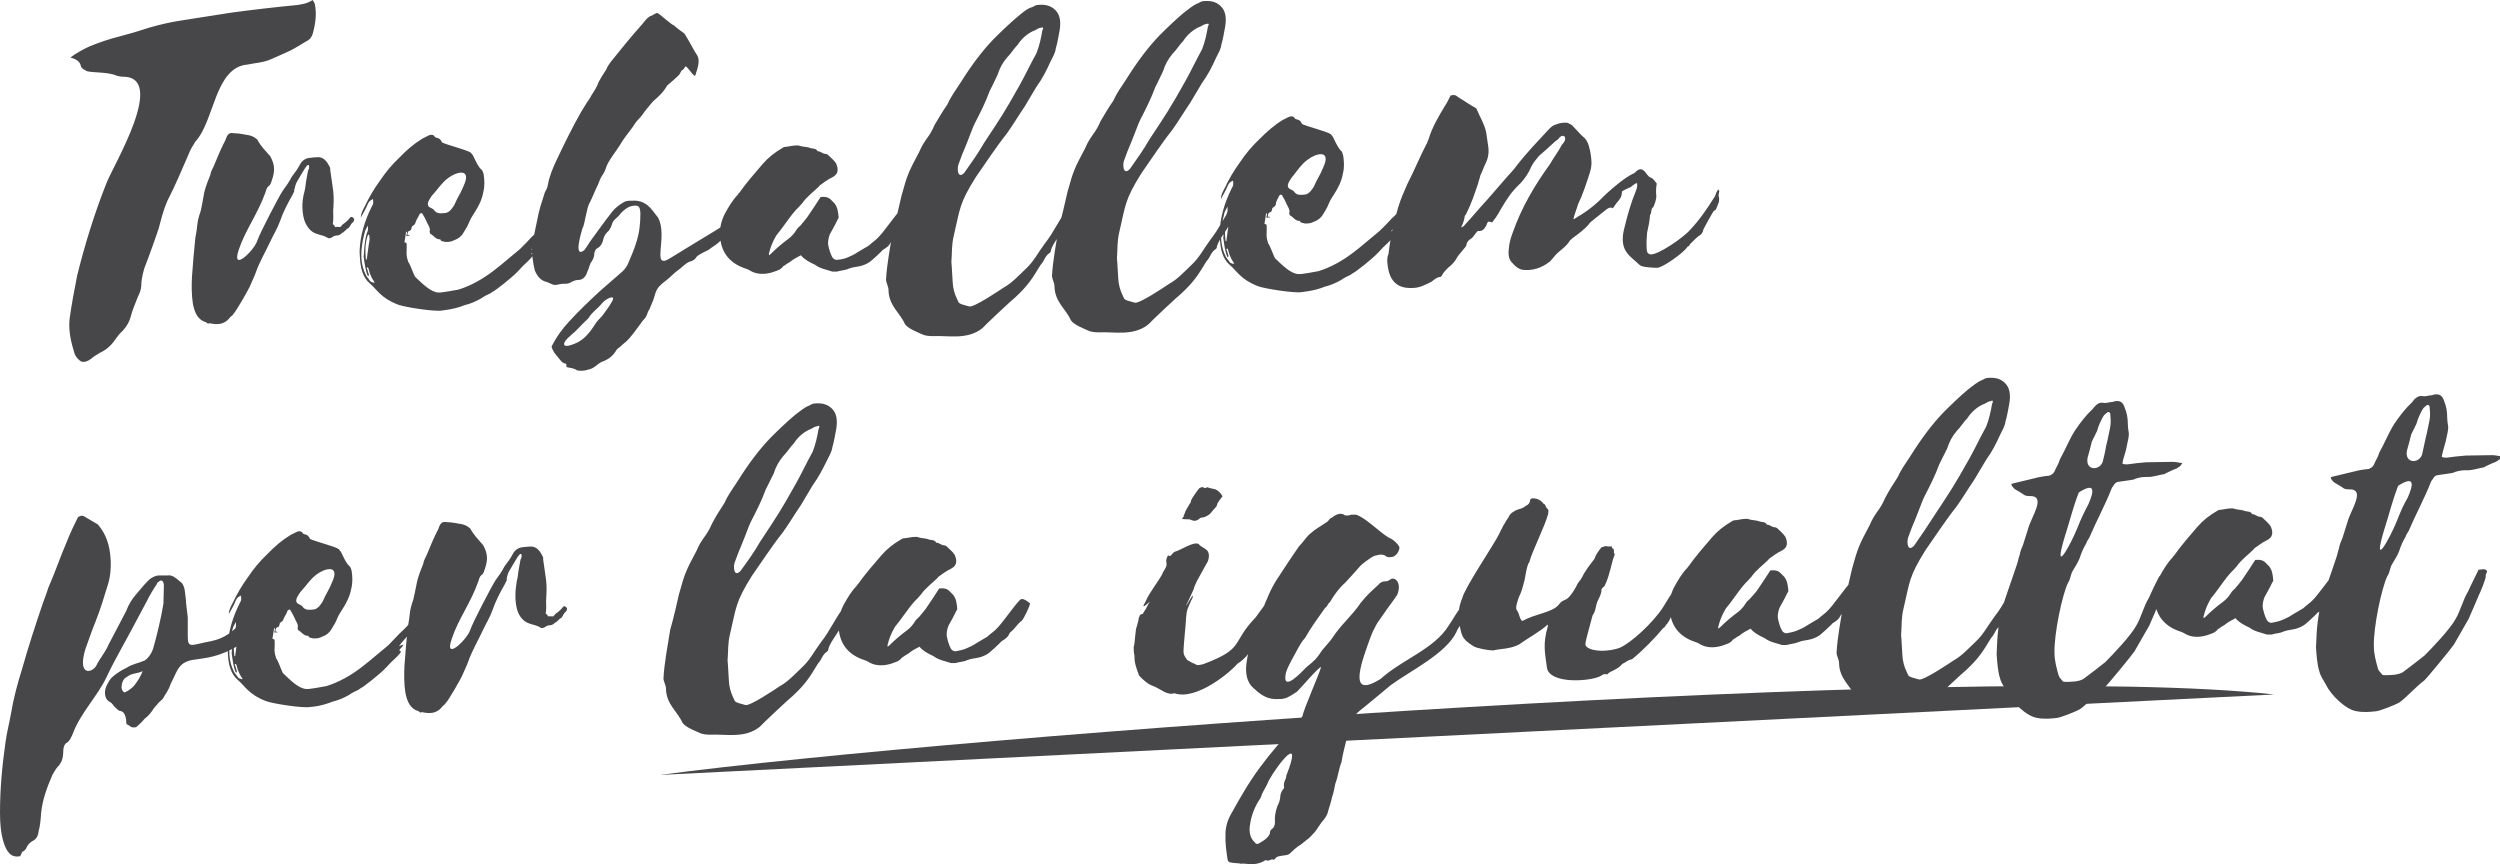
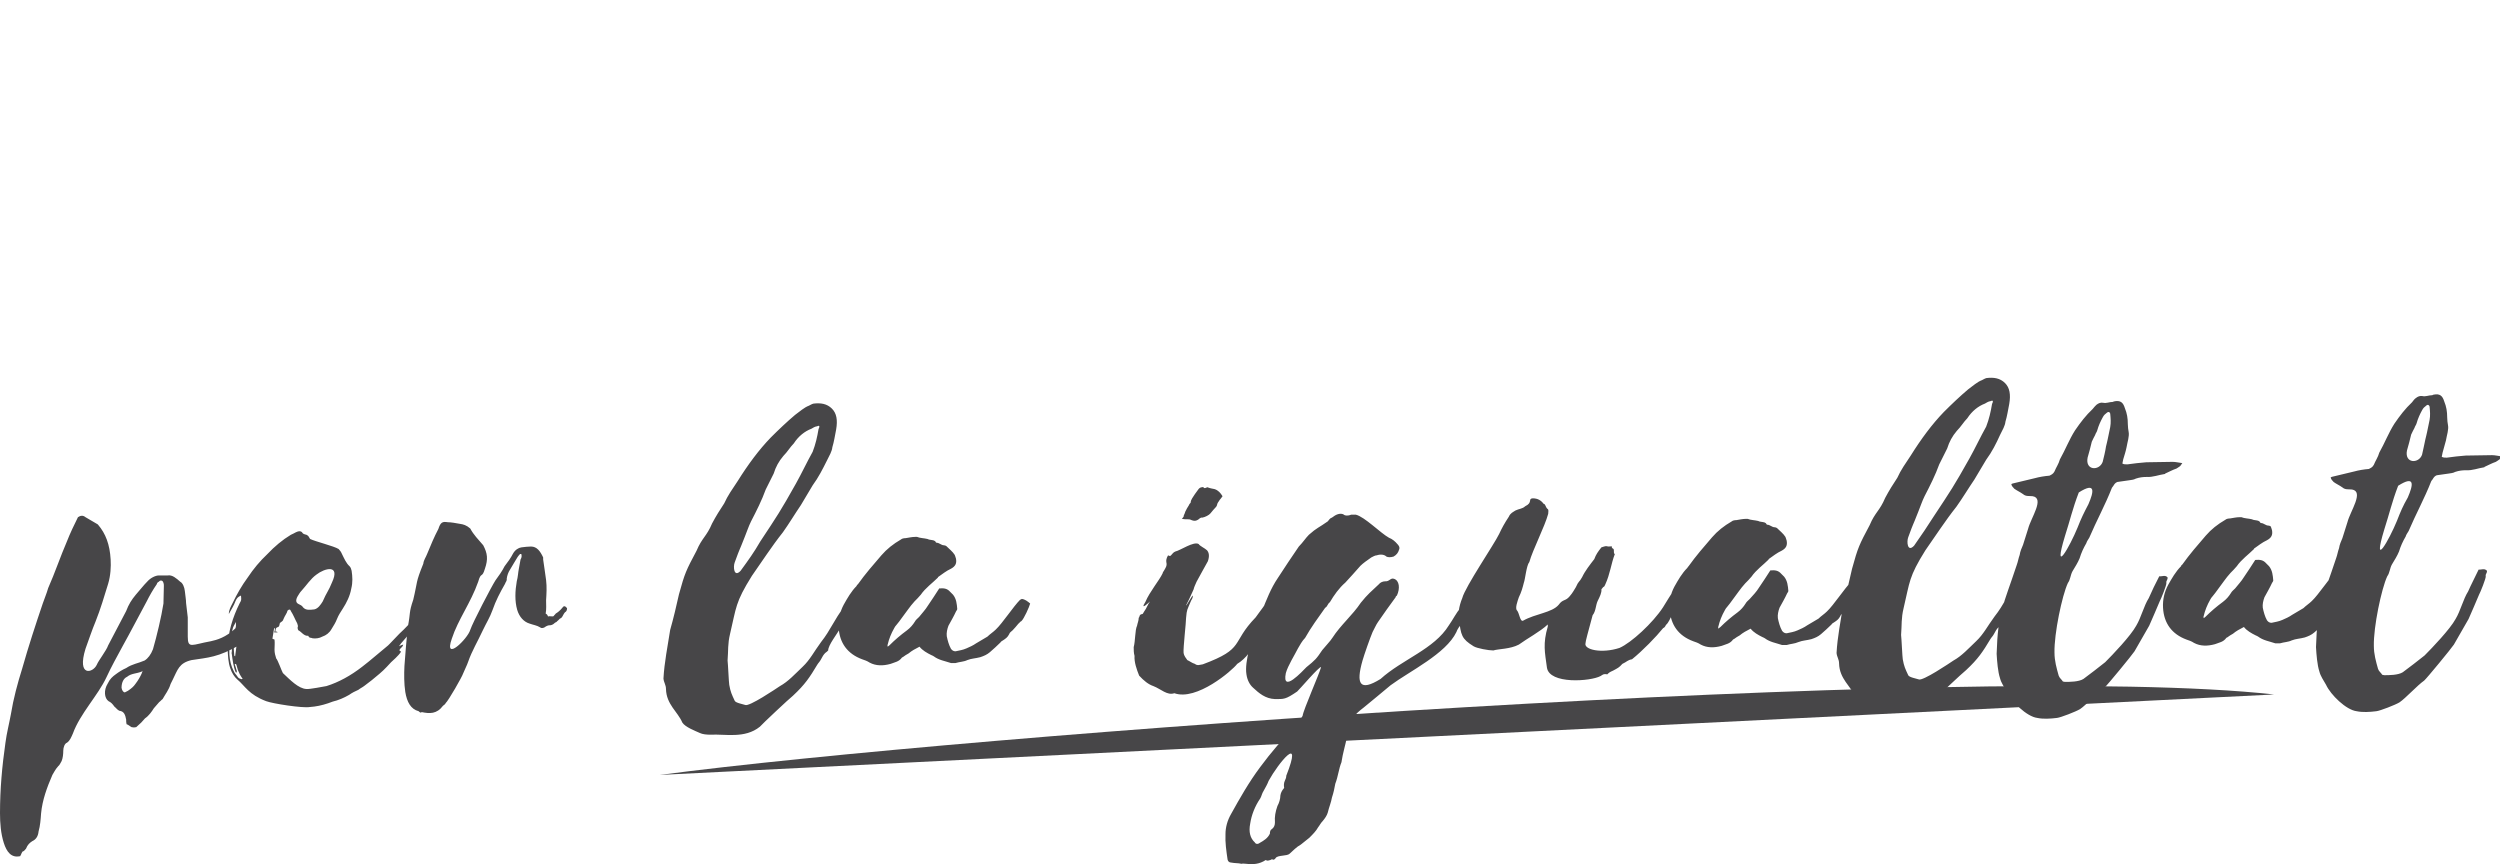
<svg xmlns="http://www.w3.org/2000/svg" version="1.1" id="Capa_1" x="0px" y="0px" viewBox="0 0 596.5 206.2" style="enable-background:new 0 0 596.5 206.2;" xml:space="preserve">
  <style type="text/css">
	.st0{fill:#474648;}
</style>
  <g>
-     <path class="st0" d="M577.9,108.5c-0.8,2.2-4.2,2.1-3.6-1c0.4-1.3,0.7-2.6,1-3.8c0.3-0.6,0.5-1.1,0.8-1.6c0.1-0.4,0.4-0.7,0.5-1.1   c0.3-1.1,0.8-2.2,1.3-3.1c0.3-0.6,0.6-0.8,1.1-1.2c0.2-0.2,0.6-0.1,0.7,0.3c0.1,1.1,0.2,2.1,0,3.2c-0.2,1-0.4,1.9-0.6,2.9   c-0.1,0.6-0.3,1.2-0.4,1.7C578.4,106.1,578.2,107.3,577.9,108.5 M571.9,124.3c-1.8,4.4-6,11.9-3,2c1.2-3.7,1.8-6.5,3.3-10.4   c4.1-2.6,3.6-0.2,2.3,2.8C573.3,120.8,572.8,122,571.9,124.3 M591.4,135.9c-0.6,1.3-2,4-2.5,5.2c-1.2,1.9-1.8,4.6-3,6.6   c-1.3,2.4-5.6,6.9-7.4,8.7c-0.7,0.6-4.5,3.5-5.2,4c-1.1,0.7-3.3,0.7-4.4,0.7c-0.2,0-0.4-0.1-0.5-0.1c-0.3-0.5-0.8-0.8-1-1.4   c-0.5-1.8-1-3.5-1-5.5c-0.1-4.5,1.8-13.6,3.2-16.6c0.6-0.8,0.6-1.9,1.1-2.8c0.6-1,1.3-2.1,1.7-3.1c0.4-1.3,0.9-2.4,1.6-3.6   c0.1-0.4,0.4-0.8,0.7-1.3c1.7-4,3.8-7.8,5.4-11.9c0.1-0.1,0.1-0.2,0.3-0.4c0.3-0.5,0.5-0.8,1-1c1-0.1,1.8-0.3,2.8-0.4   c0.5-0.1,1.1-0.1,1.6-0.4c0.9-0.3,1.7-0.4,2.6-0.4c1.5,0.1,2.9-0.5,4.3-0.7c0,0,0.1,0,0.1-0.1c0.9-0.4,1.8-0.9,2.7-1.2   c0.2-0.1,0.6-0.4,0.9-0.6c0.1-0.1,0.3-0.4,0.5-0.7c-0.8-0.1-1.6-0.3-2.3-0.3l-6.3,0.1c-1.5,0.1-3,0.3-4.5,0.5c-0.5,0-0.8,0-1.2-0.2   c0.1-0.4,0.1-0.6,0.2-1c0.3-1,0.5-1.9,0.8-2.9c0.1-0.7,0.3-1.3,0.4-1.9c0.1-0.6,0.2-1.2,0.1-1.7c-0.1-0.6-0.2-1.2-0.2-1.9   c0-1.4-0.2-2.6-0.7-3.8c-0.4-1.3-1-2-2.7-1.6c-0.1,0.1-0.1,0.1-0.2,0.1c-0.8,0-1.6,0.4-2.3,0.2c-0.6-0.1-1.1,0.1-1.6,0.5   c-0.3,0.2-0.6,0.6-0.9,1c-1.6,1.5-2.9,3.2-4.2,5.1c-1.4,2.2-2.3,4.6-3.6,6.9c-0.3,1.1-0.9,1.9-1.3,2.9c-0.3,0.6-0.8,0.8-1.2,1   c-1.2,0.1-2.4,0.3-3.5,0.6c-1.7,0.4-3.3,0.8-5,1.2c-0.1,0-0.4,0.1-0.6,0.2c0.1,0.6,0.5,0.8,0.7,1.1c0.7,0.5,1.4,0.8,2.1,1.3   c0.7,0.6,1.4,0.4,2.3,0.5c2.9,0.5-0.4,5.1-1.1,7.8c-0.4,1.2-0.8,2.5-1.2,3.8c-0.3,0.7-0.7,1.6-0.8,2.4c-0.3,0.8-0.4,1.6-0.7,2.4   c-3.2,9.7-4.5,11.2-4.8,21.2c0.1,1.8,0.3,4.3,0.8,5.8c0.3,1.2,1,2.1,1.6,3.2c1.1,2.4,4.8,6,7.3,6.3c1.4,0.3,3.1,0.2,4.7,0   c0.9-0.1,4.5-1.5,5.5-2.1c1.5-1,4.3-4.1,5.9-5.2c0.6-0.5,6.6-7.8,7.1-8.6c1.2-2.1,2.3-4,3.5-6.1c0.8-1.9,1.7-3.8,2.5-5.8   c0.3-0.5,1.7-4,1.6-4.4c-0.1-0.6,0.3-0.6,0.3-1.3C592.8,135.5,592,136,591.4,135.9 M557.8,136.1c-0.1,0.1-0.2,0.1-0.4,0.2   c-1.6,1.6-4.2,5.6-5.8,7.1c-0.6,0.6-1.4,1.1-2,1.7c-1,0.6-1.9,1.1-2.7,1.6c-0.7,0.5-1.6,0.9-2.3,1.2c-0.9,0.4-1.7,0.5-2.6,0.7   c-0.5,0-0.8-0.2-1.1-0.6c-0.5-0.9-0.8-2-1-3c-0.1-0.8,0.1-1.7,0.4-2.5c0.6-1.1,1.3-2.3,1.8-3.4c0.1-0.2,0.3-0.4,0.3-0.6   c-0.1-1.2-0.2-2.4-1-3.4c-0.2-0.2-0.5-0.5-0.7-0.7c-0.7-0.8-1.5-0.9-2.6-0.8c-0.9,1.4-1.8,2.8-2.7,4.1c-0.6,1-1.4,1.8-2.1,2.7   c-0.4,0.4-0.8,0.7-1,1.1c-0.5,0.8-1.1,1.5-1.9,2.1c-1.5,1.1-2.9,2.3-4.1,3.5c-0.1,0.1-0.2,0.2-0.5,0.4c0-0.2-0.1-0.4,0-0.5   c0.3-1.3,0.8-2.6,1.6-4c0.1-0.2,0.3-0.5,0.5-0.7c0.4-0.5,0.9-1.1,1.3-1.7c1-1.3,1.9-2.7,3-3.9c0.5-0.5,1-1,1.5-1.6   c1.1-1.6,2.8-2.8,4.1-4.1l0-0.1c1-0.7,2-1.5,3.1-2c1.1-0.6,1.4-1.3,1.2-2.4c-0.1-0.4-0.2-0.6-0.3-0.9c-0.5-0.8-1.3-1.4-2-2.1   c-0.1-0.1-0.4-0.2-0.6-0.2c-0.6,0-1.1-0.6-1.7-0.6c0,0-0.1,0-0.2-0.1c-0.2-0.5-0.7-0.5-1.3-0.6c-0.2,0-0.5-0.1-0.7-0.2   c-0.8-0.2-1.8-0.2-2.5-0.5l-0.4,0c-0.8,0-1.6,0.2-2.3,0.3c-0.4,0-0.9,0.1-1.1,0.3c-1.9,1.1-3.4,2.3-4.7,3.8   c-1.9,2.2-3.9,4.5-5.6,6.9c-0.1,0.1-0.3,0.2-0.3,0.4c-1.3,1.3-2.2,2.9-3.1,4.5c-0.9,1.7-1.3,3.5-1.2,5.4c0.2,3.7,2.1,6.3,5.6,7.6   c0.6,0.2,1.2,0.4,1.8,0.8c1.5,0.8,3.2,0.8,5,0.3c1-0.4,2-0.5,2.7-1.5c0,0,0.1-0.1,0.2-0.1c0.5-0.4,0.9-0.6,1.4-0.9   c0.7-0.6,1.6-1.1,2.6-1.6c0.7,0.9,1.8,1.5,2.8,2c0.2,0.1,0.5,0.2,0.6,0.3c1.2,0.9,2.6,1.1,4.1,1.6l1.1,0c1-0.3,2-0.3,2.8-0.7   c1-0.4,2-0.4,3.1-0.7c0.9-0.3,1.6-0.6,2.3-1.2c0.8-0.7,1.7-1.5,2.5-2.3c0.1-0.2,0.4-0.4,0.6-0.5c0.6-0.4,1.1-0.7,1.5-1.5   c0.1-0.4,0.5-0.6,0.8-0.9c0.5-0.5,0.9-1,1.4-1.6c0.2-0.1,0.4-0.5,0.7-0.6c0.6-0.5,1.9-3.4,2.1-4.2   C559.2,136.7,558.6,136.2,557.8,136.1 M501.7,110.2c-0.8,2.2-4.2,2.1-3.6-1c0.4-1.3,0.7-2.6,1-3.8c0.3-0.6,0.5-1.1,0.8-1.6   c0.1-0.4,0.4-0.7,0.5-1.1c0.3-1.1,0.8-2.2,1.3-3.1c0.3-0.6,0.6-0.8,1.1-1.2c0.3-0.2,0.6-0.1,0.7,0.3c0.1,1.1,0.2,2.1,0,3.2   c-0.2,1-0.4,1.9-0.6,2.9c-0.1,0.6-0.3,1.2-0.4,1.7C502.3,107.8,502,109,501.7,110.2 M495.7,125.9c-1.8,4.4-6,11.9-3,2   c1.2-3.7,1.8-6.5,3.3-10.4c4.1-2.6,3.6-0.2,2.3,2.8C497.2,122.4,496.6,123.6,495.7,125.9 M515.2,137.5c-0.7,1.3-2,4-2.5,5.2   c-1.2,1.9-1.8,4.6-3,6.6c-1.3,2.4-5.6,6.9-7.4,8.7c-0.7,0.6-4.5,3.5-5.2,4c-1.1,0.7-3.3,0.7-4.4,0.7c-0.2,0-0.4-0.1-0.5-0.1   c-0.3-0.5-0.8-0.8-1-1.4c-0.5-1.8-1-3.5-1-5.5c-0.1-4.5,1.8-13.6,3.2-16.6c0.6-0.8,0.6-1.9,1.1-2.8c0.6-1,1.3-2.1,1.7-3.1   c0.4-1.3,0.9-2.4,1.6-3.6c0.1-0.4,0.4-0.8,0.7-1.3c1.7-4,3.8-7.8,5.4-11.9c0.1-0.1,0.1-0.2,0.3-0.4c0.3-0.5,0.5-0.8,1-1   c1-0.1,1.8-0.3,2.8-0.4c0.5-0.1,1.1-0.1,1.6-0.4c0.9-0.3,1.7-0.4,2.6-0.4c1.4,0.1,2.9-0.5,4.3-0.7c0,0,0.1,0,0.1-0.1   c0.9-0.4,1.8-0.9,2.7-1.2c0.2-0.1,0.6-0.4,0.9-0.6c0.1-0.1,0.3-0.4,0.5-0.7c-0.8-0.1-1.6-0.3-2.3-0.3l-6.3,0.1   c-1.5,0.1-3,0.3-4.5,0.5c-0.5,0-0.9,0-1.2-0.2c0.1-0.4,0.1-0.6,0.2-1c0.3-1,0.6-1.9,0.8-2.9c0.1-0.7,0.3-1.3,0.4-1.9   c0.1-0.6,0.2-1.2,0.1-1.7c-0.1-0.6-0.2-1.2-0.2-1.9c0-1.4-0.2-2.6-0.7-3.8c-0.4-1.3-1-2-2.7-1.6c-0.1,0.1-0.1,0.1-0.2,0.1   c-0.8,0-1.6,0.4-2.3,0.2c-0.6-0.1-1.1,0.1-1.6,0.5c-0.2,0.2-0.6,0.6-0.9,1c-1.6,1.5-2.9,3.2-4.2,5.1c-1.4,2.2-2.3,4.6-3.6,6.9   c-0.3,1.1-0.9,1.9-1.3,2.9c-0.3,0.6-0.8,0.8-1.2,1c-1.2,0.1-2.4,0.3-3.5,0.6c-1.7,0.4-3.3,0.8-5,1.2c-0.1,0-0.4,0.1-0.6,0.2   c0.1,0.6,0.5,0.8,0.7,1.1c0.7,0.5,1.4,0.8,2.1,1.3c0.7,0.6,1.4,0.4,2.3,0.5c2.9,0.5-0.4,5.1-1.1,7.8c-0.4,1.2-0.8,2.5-1.2,3.8   c-0.3,0.7-0.7,1.6-0.8,2.4c-0.3,0.8-0.4,1.6-0.7,2.4c-3.2,9.7-4.5,11.2-4.8,21.2c0.1,1.8,0.3,4.3,0.8,5.8c0.3,1.2,1,2.1,1.6,3.2   c1.1,2.4,4.8,6,7.3,6.3c1.4,0.3,3.1,0.2,4.7,0c0.9-0.1,4.5-1.5,5.5-2.1c1.5-1,4.3-4.1,5.9-5.2c0.6-0.5,6.6-7.8,7.1-8.6   c1.2-2.1,2.3-4,3.5-6.1c0.8-1.9,1.7-3.8,2.5-5.8c0.3-0.5,1.7-4,1.6-4.4c-0.1-0.6,0.3-0.6,0.3-1.3   C516.7,137.1,515.8,137.6,515.2,137.5 M456.7,130.2c-1.6,1.7-1.8-1-1.4-2c1.5-4.1,0.8-2,2.4-6.1c0.5-1.2,0.9-2.5,1.5-3.7   c1.3-2.5,2.6-5.1,3.5-7.6c0.6-1.2,1.3-2.6,1.9-3.8c0.5-1.6,1.2-2.9,2.3-4.2c1-1,1.6-2.1,2.5-3c1.1-1.7,2.6-2.9,4.2-3.5   c0.4-0.2,0.7-0.5,1.4-0.6c0.6-0.3,0.6,0.1,0.3,0.7c-0.3,1.8-0.7,3.6-1.4,5.4c-1.4,2.5-2.6,5.1-4,7.6c-3.7,6.6-4.4,7.6-8.5,13.8   C459.8,125.7,458.6,127.5,456.7,130.2 M481.4,138.7c-2.4,3.1-3.2,5.5-5.5,8.4c-1.7,2.3-2.6,4.2-4.4,5.9c-1.8,1.7-3.4,3.5-5.4,4.6   c-0.9,0.6-7.4,5-8.3,4.5c-0.6-0.2-2.3-0.5-2.5-1c-0.7-1.5-1-2.1-1.3-3.8c-0.1-0.5-0.3-5.1-0.4-5.8c0.2-2.5,0-3.9,0.6-6.4   c1.5-6.3,1.2-7.4,5.2-13.8c2.4-3.4,4.7-7,7.4-10.4c1.5-2.1,2.8-4.3,4.3-6.5c0.9-1.6,1.9-3.1,2.8-4.7c1.4-1.9,2.4-3.9,3.3-5.9   c0.6-1.2,1.2-2.2,1.3-3.2c0.4-1.3,0.6-2.7,0.9-4.2c0.4-2.3,0.1-3.9-1-5c-1.2-1.2-2.7-1.4-4.4-1.2c-0.4,0.1-0.7,0.3-1.1,0.5   c-1.1,0.4-2.2,1.4-3.3,2.2c-1.9,1.6-3.9,3.5-5.8,5.4c-2.8,2.9-5.4,6.4-7.9,10.4c-1.2,1.8-2.4,3.5-3.2,5.3c-1,1.5-2,3.1-2.9,4.8   c-1.3,3.1-2.4,3.4-3.7,6.5c-2.5,4.7-2.8,5.3-4.2,10.4c-0.6,2.7-1.3,5.7-2.1,8.5c-0.6,3.9-1.4,7.8-1.6,11.6c0.1,1,0.6,1.5,0.6,2.5   c0.1,3.7,2.8,5.4,3.9,8c0.7,1.1,3.1,2,4.2,2.5c0.6,0.3,1.6,0.4,2.5,0.4c3.5-0.2,8.2,1,11.8-1.9c0.5-0.6,7.1-6.8,7.9-7.4   c2.9-2.7,4-4.4,5.8-7.4c0.3-0.5,0.6-0.7,0.9-1.3c0.3-0.6,0.6-1.1,1-1.5c0.2-0.1,0.6-0.5,0.7-0.6c0-1.3,2.2-4,2.8-5.2   C482,141,483.1,138.4,481.4,138.7 M442.1,138.6c-0.1,0.1-0.2,0.1-0.4,0.2c-1.6,1.6-4.2,5.6-5.8,7.1c-0.6,0.6-1.4,1.1-2,1.7   c-1,0.6-1.9,1.1-2.7,1.6c-0.7,0.5-1.6,0.9-2.3,1.2c-0.9,0.4-1.7,0.5-2.6,0.7c-0.5,0-0.8-0.2-1.1-0.6c-0.5-0.9-0.8-2-1-3   c-0.1-0.8,0.1-1.7,0.4-2.5c0.6-1.1,1.3-2.3,1.8-3.4c0.1-0.2,0.3-0.4,0.3-0.6c-0.1-1.2-0.2-2.4-1-3.4c-0.2-0.2-0.5-0.5-0.7-0.7   c-0.7-0.8-1.5-0.9-2.6-0.8c-0.9,1.4-1.8,2.8-2.7,4.1c-0.6,1-1.4,1.8-2.2,2.7c-0.4,0.4-0.8,0.7-1,1.1c-0.5,0.8-1.1,1.5-1.9,2.1   c-1.5,1.1-2.9,2.3-4.1,3.5c-0.1,0.1-0.3,0.2-0.5,0.4c0-0.2-0.1-0.4,0-0.5c0.3-1.3,0.8-2.6,1.6-4c0.1-0.2,0.3-0.5,0.5-0.7   c0.4-0.5,0.9-1.1,1.3-1.7c1-1.3,1.9-2.7,3-3.9c0.5-0.5,1-1,1.5-1.6c1.1-1.6,2.8-2.8,4.1-4.1l0-0.1c1-0.7,2-1.5,3.1-2   c1.1-0.6,1.4-1.3,1.2-2.4c-0.1-0.4-0.2-0.6-0.3-0.9c-0.5-0.8-1.3-1.4-2-2.1c-0.1-0.1-0.4-0.2-0.6-0.2c-0.6,0-1.1-0.6-1.7-0.6   c0,0-0.1,0-0.2-0.1c-0.2-0.5-0.7-0.5-1.3-0.6c-0.2,0-0.5-0.1-0.7-0.2c-0.8-0.2-1.8-0.2-2.5-0.5l-0.4,0c-0.8,0-1.6,0.2-2.3,0.3   c-0.4,0-0.9,0.1-1.1,0.3c-1.9,1.1-3.4,2.3-4.7,3.8c-1.9,2.2-3.9,4.5-5.6,6.9c-0.1,0.1-0.2,0.2-0.3,0.4c-1.3,1.3-2.2,2.9-3.1,4.5   c-0.9,1.7-1.3,3.5-1.1,5.4c0.2,3.7,2.1,6.3,5.6,7.6c0.6,0.2,1.2,0.4,1.8,0.8c1.5,0.8,3.2,0.8,5,0.3c1-0.4,2-0.5,2.7-1.5   c0,0,0.1-0.1,0.2-0.1c0.5-0.4,0.9-0.6,1.4-0.9c0.7-0.6,1.6-1.1,2.6-1.6c0.7,0.9,1.8,1.5,2.8,2c0.2,0.1,0.5,0.2,0.6,0.3   c1.2,0.9,2.6,1.1,4.1,1.6l1.1,0c1-0.3,1.9-0.3,2.8-0.7c1-0.4,2-0.4,3.1-0.7c0.9-0.3,1.6-0.6,2.3-1.2c0.8-0.7,1.7-1.5,2.5-2.3   c0.1-0.2,0.4-0.4,0.6-0.5c0.6-0.4,1.1-0.7,1.5-1.5c0.1-0.4,0.5-0.6,0.8-0.9c0.5-0.5,0.9-1,1.4-1.6c0.2-0.1,0.4-0.5,0.7-0.6   c0.6-0.5,1.9-3.4,2.1-4.2C443.5,139.2,442.9,138.7,442.1,138.6 M369.3,149l0,0.5c-1.2,4.1-0.7,6.1-0.2,9.8c0.6,4,10.4,3.3,12.8,2   c0.4-0.2,0.6-0.6,1.6-0.4c0.4-0.4,0.5-0.5,1.4-0.9c1.1-0.6,1.4-0.7,2.2-1.6c1.1-0.5,1.2-0.9,2.3-1.1c2.5-2,5.8-5.4,7.4-7.4   c0.6-0.3,0.5-0.6,0.8-0.9c0.9-0.7,2.1-4.6,3.1-5.3c0.1-0.4,0.4-0.8,0.8-1.4c0.5-0.8-0.3-4.4-1.6-2.2c-1.4,1.9-2.2,3.4-3.1,4.8   c-2.4,3.7-7.6,8.5-10.4,9.7c-4.3,1.4-8.5,0.4-8.1-1.1c0-0.5,0.6-2.6,1.7-6.7c0.8-1,0.7-2.3,1.2-3.4c0.5-1,1-2,0.9-2.8   c0.8-1.1,0.5-0.2,0.9-1.1c1.2-2.6,1.4-5,2.3-7.3c-0.4-0.2-0.1-0.7-0.3-1.2c-1.1-0.6,0.5-0.7-1.3-0.6c-0.5-0.1-0.4-0.2-1.6,0.2   c-0.8,1-1.3,1.7-1.7,2.8c-1,1.3-2.2,2.8-2.9,4.3c-0.7,1.3-0.8,0.8-1.5,2.4c-0.4,0.6-0.7,1.3-1.5,2.2c-1,1.2-1.6,0.6-2.6,2   c-1.6,1.9-5.5,2.1-8.5,3.8c-0.7,0.3-0.9-1.8-1.4-2.4c-0.6-0.5,0.1-2.3,0.4-3.2c0.6-1.2,0.9-2.3,1.2-3.5c0.3-0.7,0.6-4.1,1.3-4.9   c0.8-2.9,3.7-8.5,4.5-11.5c0-0.5,0.2-1-0.2-1.2c-0.5-0.5-0.4-1.1-0.9-1.2c-0.6-0.8-1.4-1.3-2.6-1.3c-1.2,0.1,0.1,1-1.8,1.9   c-0.6,0.6-1.5,0.6-2.3,1c-0.6,0.4-1.2,0.6-1.6,1.5c-1,1.5-1.7,2.8-2.3,4.1c-1.2,2.5-8.1,12.6-8.8,15.3c-0.8,1.9-1.1,4.1-0.8,5   c0.5,3.9,0.6,4.7,3.5,6.5c0.8,0.5,3.6,1,4.7,1c1.3-0.4,4-0.3,6.1-1.4C364.3,152.4,367.5,150.7,369.3,149 M302.7,186.3   c2.3-4.2,8.3-11.6,4.2-1.2c0,0.4-0.1,0.7-0.3,1.1c-0.3,0.6-0.3,1.2-0.2,1.8c-0.6,0.7-0.8,1.2-0.9,1.8c0,0.8-0.3,1.8-0.7,2.5   c-0.5,1.4-0.7,2.6-0.6,3.9c0,0.7-0.2,1.2-0.7,1.6c-0.4,0.2-0.5,0.6-0.5,1.1c-0.5,1.1-1.5,1.7-2.4,2.2c-0.5,0.4-1,0.3-1.2-0.1   c-1.1-1-1.5-2.5-1.1-4.5c0.3-2,1.1-4.1,2.4-6c0.3-0.5,0.4-1.2,0.8-1.8C302,187.8,302.4,187.1,302.7,186.3 M302,205.2   c0.4,0.2,0.4,0.2,1.1,0c0.1,0,0.4-0.2,0.4-0.2c0.4,0.3,0.7,0,0.9-0.3c0.5-0.7,2.7-0.4,3.3-1c0.8-0.7,1.6-1.6,2.7-2.2   c0.6-0.5,1.4-1.1,2-1.6c0.9-0.9,1.6-1.6,2.1-2.5c0.4-0.5,0.6-1,1.1-1.5c0.5-0.6,1-1.3,1.2-2c0.3-1.3,0.8-2.4,1-3.6   c0.4-1.2,0.6-2.2,0.8-3.3c0.7-1.8,0.8-3.5,1.5-5.2l0-0.1c0.3-2,0.9-3.9,1.3-5.9c0-0.6,0.3-1.3,0.4-1.8c0.4-2.4,1.5-3.6,3.6-5.2   c2.1-1.7,4.1-3.4,6.4-5.3c4.6-3.4,13.2-7.5,15.7-12.7c0.3-1.1,2.5-3.5,2.9-4.5c0.4-1.3,0.5-1.7,1.5-2.7c0.1-0.1,0.3-0.5,0.5-0.8   c0.4-0.6,0.9-0.1,0-1.1c-2.5-1.9-2.5,2.4-3.9,3.3c-1.1,1.3-1.8,2.8-2.8,4.2c-3.5,5.7-11.1,8.1-16.3,12.8c-5,3.1-5.9,1.2-4.3-4.4   c0.4-1.4,1.8-5.4,2.4-6.8c0.4-0.7,0.8-1.7,1.3-2.4c1.3-1.9,2.8-4,4.2-5.9c0-0.1,0-0.2,0.3-0.4c0.8-1.7,0.6-3.6-0.7-4   c-0.8-0.3-1.1,0.7-2.1,0.6c-0.6,0-1.2,0.3-1.5,0.7c-1.9,1.8-2.6,2.3-4.3,4.4c-2,3-4.8,5.3-6.8,8.4c-0.5,0.8-1.6,1.9-2.4,2.9   c-1.4,2.1-1.7,2.4-3.8,4.1c-0.9,0.9-5.9,6.4-4.9,1.4c0.5-1.8,2.1-4.3,2.9-5.9c0.4-0.7,1-1.8,1.7-2.5c1.4-2.5,3.1-4.8,4.8-7.2   c0.5-0.2,0.6-1,1.1-1.3c1-1.7,2.2-3.4,3.7-4.7c1.1-1.2,2.3-2.5,3.6-4c0.6-0.6,1.6-1.3,2.6-2c0.4-0.2,0.9-0.5,1.3-0.5   c0.9-0.3,1.8-0.2,2.3,0.3c0.4,0.2,1,0.2,1.7,0c0.7-0.4,1.1-0.9,1.3-1.6c0.3-0.6-0.1-1.1-0.4-1.4c-0.5-0.6-1.2-1.2-2-1.5   c-2-1.1-5.8-5-7.9-5.5l-1.1,0c-0.7,0.3-1.5,0.3-1.9-0.1c-0.8-0.3-1.7,0-2.7,0.8c-0.4,0.1-0.7,0.5-1,0.9c-2.1,1.5-2.6,1.5-4.5,3.2   c-0.8,0.8-1.4,1.8-2.4,2.8c-1.7,2.5-3.4,5-5,7.5c-1.7,2.5-2.7,5.2-3.8,7.9c-0.4,0.7-0.7,1.7-1.2,2.8c-1.2,4-3,9.2-2.5,12.3   c0.2,1.4,0.8,2.5,1.6,3.2c1.4,1.3,2.9,2.6,5.2,2.7c2.2,0,2.5,0.1,5.3-1.8c0.3-0.2,5.5-6.3,5.7-5.8c-0.4,1.6-4.2,10.1-4.4,11.6   c-0.4,0.7-0.9,1.6-1.5,2.3c-3.3,3.2-6,6.4-8.6,9.9c-2.7,3.6-4.9,7.5-6.9,11.1c-1,1.7-1.4,3.4-1.4,4.9c-0.1,2.1,0.2,4,0.5,6.1   c0.1,0.5,0.5,0.7,0.8,0.7c1,0.2,1.7,0.1,2.5,0.3c0.4-0.1,0.8,0,1.1,0C299,206.3,300.5,206.2,302,205.2 M291.7,118.4   c-0.5-0.8-1-1.4-1.9-1.7c-0.5-0.1-1.1-0.2-1.6-0.4c-0.1-0.1-0.2,0-0.5,0.1c-0.2,0.1-0.5,0.1-0.5-0.1c-0.1-0.1-0.4-0.1-0.6,0   c-0.2,0-0.5,0.2-0.7,0.5c-0.3,0.4-0.5,0.7-0.8,1.1c-0.4,0.7-1,1.3-1,2c0,0.1-0.4,0.4-0.4,0.6c-0.4,0.6-0.6,1-0.9,1.6   c-0.1,0.5-0.4,0.8-0.4,1.2c-0.1,0.1-0.3,0.4-0.4,0.5c0.5,0.1,0.8,0.1,1.3,0.1c0.4,0,0.6,0,1,0.2c0.5,0.2,1,0.3,1.7-0.2   c0.2-0.2,0.6-0.5,0.9-0.4c0.6-0.1,1.6-0.6,1.9-1c0.5-0.6,0.9-1.1,1.3-1.5c0.2-0.2,0.3-0.5,0.3-0.6c0.1-0.5,0.4-0.7,0.6-1.1   C291.2,119.1,291.4,118.8,291.7,118.4 M278.7,132.5c-0.4,0.7-0.5,1.2-0.4,1.7c0.2,0.8-0.2,1.3-0.6,2c0,0-0.3,0.4-0.3,0.6   c-0.8,1.7-3.1,4.4-4.1,6.8c-1.5,2.4,1.1-0.1,1.1-0.1c-0.6,0.8-0.8,1.6-1.4,2.4c-0.1,0.1-0.3,0.6-0.4,0.6c-0.9,0.1-0.6,0.7-0.9,0.9   c0,0.7-0.3,1.3-0.4,1.9c-0.5,1-0.4,3.7-0.8,5.1c0,0.6,0,1.4,0.2,2.1c-0.1,1.5,0.5,3.2,1.1,4.7c1.1,1.2,2.2,2.1,3.4,2.5   c1.8,0.7,3.3,2.3,5,1.7c5.3,1.9,13.8-5.4,15-7c4.2-2.5,6.2-9.1,8.9-13.6c-1.7-0.3-0.3-2-0.9-3.2c-0.4,0.6-0.4,0.6-0.4,0.7   c-0.7,1.9-2.1,3.4-3.2,5c-6,6.2-2.4,7.4-12.6,11.2c-0.7,0.1-1.3,0.4-1.9-0.1c-0.7-0.2-1.3-0.7-1.8-0.9c-0.3-0.5-0.8-0.9-0.9-1.8   c-0.1-1.1,0.6-7.2,0.6-8.3c0.2-2.1,0.2-1.7,1.2-4.1c0.1-0.2,0.4-0.6,0.4-1c0.3-1.2-2.1,3.4-1.5,1.9c0.6-1.1,1.2-2.5,1.7-3.6   c0.1-0.5,0.4-1.1,0.7-1.8c1-1.9,1.9-3.4,2.7-4.9c0.4-1.2,0.3-2-0.2-2.6c-0.5-0.5-1.7-1-2-1.5c-1.2-0.7-4.3,1.5-5.6,1.8   c-0.4,0.2-0.6,0.4-1,0.9l-0.1,0.1C279,132.7,278.9,132.6,278.7,132.5 M243.8,142.9c-0.1,0.1-0.2,0.1-0.4,0.2   c-1.6,1.6-4.2,5.6-5.8,7.1c-0.6,0.6-1.4,1.1-2,1.7c-1,0.6-1.9,1.1-2.7,1.6c-0.7,0.5-1.6,0.9-2.3,1.2c-0.9,0.4-1.7,0.5-2.6,0.7   c-0.5,0-0.8-0.2-1.1-0.6c-0.5-0.9-0.8-2-1-3c-0.1-0.8,0.1-1.7,0.4-2.5c0.6-1.1,1.3-2.3,1.8-3.4c0.1-0.2,0.3-0.4,0.3-0.6   c-0.1-1.2-0.2-2.4-1-3.4c-0.2-0.2-0.5-0.5-0.7-0.7c-0.7-0.8-1.5-0.9-2.6-0.8c-0.9,1.4-1.8,2.8-2.7,4.1c-0.6,1-1.4,1.8-2.1,2.7   c-0.4,0.4-0.8,0.7-1,1.1c-0.5,0.8-1.1,1.5-1.9,2.1c-1.5,1.1-2.9,2.3-4.1,3.5c-0.1,0.1-0.2,0.2-0.5,0.4c0-0.2-0.1-0.4,0-0.5   c0.3-1.3,0.8-2.6,1.6-4c0.1-0.2,0.3-0.5,0.5-0.7c0.4-0.5,0.9-1.1,1.3-1.7c1-1.3,1.9-2.7,3-3.9c0.5-0.5,1-1,1.5-1.6   c1.1-1.6,2.8-2.8,4.1-4.1l0-0.1c1-0.7,2-1.5,3.1-2c1.1-0.6,1.4-1.3,1.2-2.4c-0.1-0.4-0.2-0.6-0.3-0.9c-0.5-0.8-1.3-1.4-2-2.1   c-0.1-0.1-0.4-0.2-0.6-0.2c-0.6,0-1.1-0.6-1.7-0.6c0,0-0.1,0-0.2-0.1c-0.2-0.5-0.7-0.5-1.3-0.6c-0.2,0-0.5-0.1-0.7-0.2   c-0.8-0.2-1.8-0.2-2.5-0.5l-0.4,0c-0.8,0-1.6,0.2-2.3,0.3c-0.4,0-0.9,0.1-1.1,0.3c-1.9,1.1-3.4,2.3-4.7,3.8   c-1.9,2.2-3.9,4.5-5.6,6.9c-0.1,0.1-0.3,0.2-0.3,0.4c-1.3,1.3-2.2,2.9-3.1,4.5c-0.9,1.7-1.3,3.5-1.2,5.4c0.2,3.7,2.1,6.3,5.6,7.6   c0.6,0.2,1.2,0.4,1.8,0.8c1.5,0.8,3.2,0.8,5,0.3c1-0.4,2-0.5,2.7-1.5c0,0,0.1-0.1,0.2-0.1c0.5-0.4,0.9-0.6,1.4-0.9   c0.7-0.6,1.6-1.1,2.6-1.6c0.7,0.9,1.8,1.5,2.8,2c0.2,0.1,0.5,0.2,0.6,0.3c1.2,0.9,2.6,1.1,4.1,1.6l1.1,0c1-0.3,2-0.3,2.8-0.7   c1-0.4,2-0.4,3.1-0.7c0.9-0.3,1.6-0.6,2.3-1.2c0.8-0.7,1.7-1.5,2.5-2.3c0.1-0.2,0.4-0.4,0.6-0.5c0.6-0.4,1.1-0.7,1.5-1.5   c0.1-0.4,0.5-0.6,0.8-0.9c0.5-0.5,0.9-1,1.4-1.6c0.2-0.1,0.4-0.5,0.7-0.6c0.6-0.5,1.9-3.4,2.1-4.2   C245.2,143.5,244.6,143,243.8,142.9 M176.7,136.2c-1.6,1.7-1.8-1-1.4-2c1.5-4.1,0.8-2,2.4-6.1c0.5-1.2,0.9-2.5,1.5-3.7   c1.3-2.5,2.6-5.1,3.5-7.6c0.6-1.2,1.3-2.6,1.9-3.8c0.5-1.6,1.2-2.9,2.3-4.2c1-1,1.6-2.1,2.5-3c1.1-1.7,2.6-2.9,4.2-3.5   c0.4-0.2,0.7-0.5,1.4-0.6c0.6-0.3,0.6,0.1,0.3,0.7c-0.3,1.8-0.7,3.6-1.4,5.4c-1.4,2.5-2.6,5.1-4,7.6c-3.7,6.6-4.4,7.6-8.5,13.8   C179.9,131.8,178.6,133.6,176.7,136.2 M201.4,144.8c-2.4,3.1-3.2,5.5-5.5,8.4c-1.7,2.3-2.6,4.2-4.4,5.9c-1.8,1.7-3.4,3.5-5.4,4.6   c-0.9,0.6-7.4,5-8.3,4.5c-0.6-0.2-2.3-0.5-2.5-1c-0.7-1.5-1-2.1-1.3-3.8c-0.1-0.5-0.3-5.1-0.4-5.8c0.2-2.5,0-3.9,0.6-6.4   c1.5-6.3,1.2-7.4,5.2-13.8c2.4-3.4,4.7-7,7.4-10.4c1.5-2.1,2.8-4.3,4.3-6.5c0.9-1.6,1.9-3.1,2.8-4.7c1.4-1.9,2.4-3.9,3.4-5.9   c0.6-1.2,1.2-2.2,1.3-3.2c0.4-1.3,0.6-2.7,0.9-4.2c0.4-2.3,0.1-3.9-1-5c-1.2-1.2-2.7-1.4-4.4-1.2c-0.4,0.1-0.7,0.3-1.1,0.5   c-1.1,0.4-2.2,1.4-3.3,2.2c-1.9,1.6-3.9,3.5-5.8,5.4c-2.8,2.9-5.4,6.4-7.9,10.4c-1.2,1.8-2.4,3.5-3.2,5.3c-1,1.5-2,3.1-2.9,4.8   c-1.3,3.1-2.4,3.4-3.7,6.5c-2.5,4.7-2.8,5.3-4.2,10.4c-0.6,2.7-1.3,5.7-2.1,8.5c-0.6,3.9-1.4,7.8-1.6,11.6c0.1,1,0.6,1.5,0.6,2.5   c0.1,3.7,2.8,5.4,3.9,8c0.7,1.1,3.1,2,4.2,2.5c0.6,0.3,1.6,0.4,2.5,0.4c3.5-0.2,8.2,1,11.8-1.9c0.5-0.6,7.1-6.8,7.9-7.4   c2.9-2.7,4-4.4,5.8-7.4c0.3-0.5,0.6-0.7,0.9-1.3c0.3-0.6,0.6-1.1,1-1.5c0.2-0.1,0.6-0.5,0.7-0.6c0-1.3,2.2-4,2.8-5.2   C202.1,147,203.1,144.5,201.4,144.8 M107.8,152.4c1.5-4.6,4.5-8.5,6.3-13.6c0.7-2.5,0.9-0.7,1.6-3.1c0.8-2.3,0.6-3.7-0.4-5.6   c-1.2-1.4-2.3-2.5-3.1-4c-0.9-0.8-1.7-1-2.4-1.1c-1.1-0.2-2.2-0.4-3-0.4c-1.2-0.2-1.7,0-2.2,1.6c-1,1.9-1.8,3.8-2.7,6   c-0.3,0.8-0.8,1.4-0.9,2.3c-1.9,4.7-1.3,4-2.4,8.6c-1.1,3.2-0.6,3-1.3,6.5c-0.3,3.1-0.6,6.2-0.8,9.3c-0.1,2-0.1,4.2,0.2,6.2   c0.4,2.4,1.3,4.1,3.2,4.6c0.2,0.2,0.5,0.5,0.7,0.2c1.9,0.4,3.6,0.5,5.1-1.5c0.2-0.2,0.6-0.4,0.6-0.6c0.7-0.6,4-6.4,4.2-7.1   c0.4-1,0.9-1.9,1.2-2.8c0.9-2.6,2.3-4.9,3.5-7.5c0.8-1.7,1.7-3.1,2.3-4.8c0.8-2.3,1.8-4.2,3-6.3c0.1-0.4,0.5-0.7,0.4-1.2   c0.1-0.8,0.4-1.6,0.8-2.2c0.6-1.1,1.3-2.1,1.8-3c0.1-0.2,0.4-0.5,0.5-0.6c0-0.2,0.2-0.1,0.4-0.1c0.1,0.5,0.1,0.8-0.2,1.3l-0.4,2.2   c-0.2,1-0.2,1.9-0.5,3c-0.4,2.3-0.5,4.7,0.1,6.8c0.5,1.7,1.6,2.9,3,3.3c0.8,0.3,1.7,0.4,2.5,0.9c0.2,0.2,0.6,0.2,1,0   c0.5-0.4,1-0.5,1.1-0.5c0.5,0,0.9-0.1,1.4-0.6c0.1-0.1,0.2-0.1,0.4-0.2c0-0.1,0.2-0.2,0.4-0.4c0.1-0.1,0.2-0.2,0.4-0.4   c0.4-0.1,0.6-0.5,0.8-0.9c0.1-0.2,0.3-0.5,0.4-0.6c0.4-0.2,0.5-0.6,0.5-1c-0.5-0.6-0.8-0.6-1.2,0c-0.5,0.6-1,1-1.5,1.3   c-0.1,0.2-0.4,0.4-0.5,0.6c-0.3,0.2-1.1-0.1-1.3,0.1c-0.1,0.1,0-0.4-0.6-0.7c0.2-1.1,0.1-2.1,0.1-3.2c0.1-1.5,0.2-3.2,0-4.8   c-0.2-1.7-0.5-3.3-0.7-4.9l0-0.5c-0.7-1.5-1.5-2.6-2.9-2.6c-0.7,0-1.5,0.1-2.3,0.2c-0.7,0.1-1.5,0.6-2,1.5c-0.5,1-1.3,2.1-2,3   c-0.6,1.2-1.4,2.3-2.2,3.4c-0.9,1.4-5.4,10-6,11.8C111.6,152.4,105.8,158.1,107.8,152.4 M64.9,153.9L64.9,153.9l0-0.2L64.9,153.9z    M56.6,150.5c0.3,0.7,0.2,1.5,0,2.4c-0.2,1.2-0.3,2.4-0.5,3.7c-0.1-0.1-0.2-0.1-0.2-0.2c-0.2-1.8-0.2-3.6,0.4-5.5   C56.4,150.8,56.5,150.6,56.6,150.5 M56.3,158.4c0.3,0.6,0.3,1.3,0.7,2c0.2,0.6,0.6,1.1,0.9,1.6c-0.2,0-0.4,0.1-0.4,0   c-0.4-0.1-0.6-0.2-0.8-0.5c-0.3-0.5-0.7-0.8-0.9-1.3c-1.3-2.5-1.3-5.3-0.7-8.4c0.1-0.6,0.3-1.1,0.4-1.7c0.1-0.5,0.4-1,0.8-1.7   l0,0.8c0,0.4-0.1,0.7-0.3,1.1c-0.5,1.8-0.6,3.5-0.7,5.3c0,0.1-0.1,0.2,0,0.4c0.2,1.5,0.4,3.1,0.9,4.3c0,0.1,0.1,0.1,0.2,0.2   c0.3-0.5-0.1-0.7-0.1-1.1c-0.1-0.4-0.2-0.6-0.3-0.9C56.1,158.5,56.2,158.4,56.3,158.4 M75.5,137.1c1.9-1.5,5.8-2.6,3.7,1.9   c-0.8,2-1.3,2.4-2.2,4.5c-0.5,0.8-1.1,1.7-2,1.9c-1,0.1-2,0.3-2.7-0.5c-0.2-0.4-0.7-0.6-1.1-0.8c-0.6-0.3-0.7-0.9-0.2-1.8   c0.3-0.5,0.6-1,0.9-1.3C73.1,139.7,74.1,138.1,75.5,137.1 M68.6,145.7c0.4-0.4,0.7-0.3,0.8,0.1c0.6,0.9,1,2,1.5,2.9   c0.1,0.4,0.3,0.6,0.1,1.1c0,0.1,0.1,0.5,0.2,0.6c0.7,0.3,1.3,1.4,2.3,1.3c0,0,0.1,0,0.1,0.1c0.2,0.5,0.6,0.3,1,0.5   c0.7,0.1,1.6,0,2.3-0.4c0.9-0.3,1.7-0.9,2.2-1.8c0.5-0.8,1-1.6,1.3-2.4c0.4-1,0.9-1.7,1.4-2.5c0.9-1.4,1.7-3,2-4.7   c0.4-1.6,0.3-2.9,0.1-4.3c-0.1-0.4-0.2-0.8-0.5-1.1c-0.8-0.7-1.3-1.9-1.8-2.9c-0.2-0.5-0.5-0.9-0.8-1.2c-1.1-0.7-5.6-1.8-6.8-2.4   c-0.2-0.2-0.3-0.7-0.7-0.9c-0.2-0.2-0.7-0.1-1.1-0.5c-0.3-0.6-1-0.5-1.6-0.2c-0.4,0.2-0.7,0.4-1.2,0.6c-2,1.2-3.9,2.8-5.6,4.6   c-1.8,1.7-3.3,3.5-4.7,5.6c-1.4,1.9-2.6,4-3.6,6.1c-0.4,0.8-0.9,1.6-0.9,2.6c0.6-1.1,1.2-2,1.6-3.1c0.3-0.7,0.6-1,1.3-1.3   c0.1,1.1,0.1,1.1-0.3,1.8c-1.7,3.4-2.8,7-2.9,10.7c0.1,1.8,0.1,3.4,0.7,5c0.3,0.9,0.9,1.9,1.6,2.5c1.9,1.6,2.7,3.6,6.9,5.2   c1.6,0.6,8.7,1.7,10.4,1.4c1.5-0.1,2.9-0.4,4.4-0.9c0.4-0.1,0.7-0.3,1.1-0.4c1.3-0.3,2.7-0.9,3.9-1.6c0.7-0.5,1.5-0.9,2.2-1.2   c0.5-0.4,1-0.6,1.5-1c0.6-0.4,1.1-0.9,1.7-1.3c1.2-1,2.5-2,3.6-3.2c0.6-0.7,1.4-1.5,2.1-2.1c0.5-0.5,0.9-0.9,1.3-1.5   c-0.2-0.1-0.2-0.2-0.4-0.3c0.1-0.6,0.8-0.7,0.9-1.4c-0.4,0.1-0.6,0.2-1,0.4c0.3-0.4,0.4-0.6,0.5-0.7c0.4-0.5,0.9-1,1.3-1.5   c0.5-1,1.1-1.7,1.9-2.5c0.3-0.2,0.5-0.6,0.6-1c0.5-1,0.8-1.9,1.1-3c-0.7,0.3-1.1,0.9-1.5,1.5c-1.1,1.6-2.4,2.9-3.8,4.2   c-0.8,0.8-1.5,1.6-2.3,2.4c-0.1,0.1-0.2,0.2-0.4,0.4c-2.1,1.7-4.1,3.5-6.2,5.1c-2.7,2.1-5.6,3.7-8.5,4.6c-0.6,0.1-4.1,0.8-4.8,0.7   c-1.9-0.1-3.9-2.2-5.6-3.8c-0.3-0.5-1.2-3.1-1.6-3.5c-0.2-0.6-0.4-1.3-0.4-2.1s0.1-1.5,0-2.4c-0.1,0-0.2-0.1-0.5-0.2   c0.1-0.8,0.3-1.7,0.4-2.5l0.2,0c0,0.2,0,0.6-0.2,1l0.8,0l0-0.1c-0.1-0.1-0.2-0.1-0.5-0.1c0.1-0.7,0.1-0.8,0.4-1   c0.4-0.1,0.5-0.2,0.6-0.7c0-0.4,0.3-0.5,0.4-0.6c0.2-0.1,0.5-0.4,0.5-0.6C68,146.8,68.5,146.3,68.6,145.7 M44.8,147.3l-0.4-3.4   c0-0.8-0.2-1.9-0.3-2.9c-0.1-0.9-0.5-1.9-1.1-2.2c-0.9-0.8-1.9-1.7-3-1.5l-2.1,0c-0.8,0-2,0.6-2.7,1.4c-1,1-1.9,2.2-2.8,3.2   c-1,1.2-1.7,2.3-2.3,3.9l-4.3,8.2c-0.4,1.2-2.3,3.6-2.7,4.6c-0.9,2-4.8,3-2.7-3.8c0.8-2.2,1.6-4.6,2.4-6.5c1.2-3,2.1-6.1,3-9   c0.6-2,0.7-4.1,0.6-5.8c-0.2-3.6-1.2-6.2-3-8.3l-0.1-0.1l-2.9-1.7c-0.6-0.5-1.2-0.4-1.8,0c-0.9,1.8-1.9,3.9-2.6,5.7   c-1.6,3.7-2.9,7.6-4.5,11.2c-0.4,1.4-0.9,2.5-1.3,3.7c-1.7,5-3.4,10.2-4.9,15.5c-1.1,3.5-2.1,7.2-2.7,10.9c-0.4,2.2-1,4.5-1.3,6.8   C0.5,182.8,0,188.3,0,194c0,2.4,0.2,4.9,0.9,7.1c0.7,2.2,1.8,3.6,3.8,3.2l0.1,0c0.3-0.4,0.4-1.2,0.8-1.2c0.1,0,0.5-0.5,0.6-0.6   c0.4-1,0.9-1.4,1.5-1.8c0.9-0.4,1.4-1.2,1.5-2.3c0.4-1.4,0.5-2.9,0.6-4.3c0.3-3.2,1.4-6.2,2.7-9.2c0.4-0.6,0.6-1.2,1.4-2.1   c0.3-0.2,0.5-0.7,0.8-1.2c0.3-0.7,0.4-1.7,0.4-2.5c0-0.7,0.3-1.7,0.9-1.9c0.7-0.5,1-1.3,1.4-2.2c1.7-4.7,6-9.1,8-13.4   c1.2-2.6,2.5-4.9,3.9-7.5c1.9-3.4,3.8-7.1,5.7-10.6c0.7-1.4,1.5-2.8,2.4-4.1c0.1-0.4,0.3-0.5,0.5-0.6c0.4-0.5,1-0.3,1.1,0.3   c0.1,0.2,0.1,0.5,0.1,0.7L39,144c-0.5,3.2-1.6,7.8-2.5,10.9c-0.5,1.3-1.2,2.2-2,2.7c-1.6,0.7-2.9,0.8-4.4,1.8   c-0.9,0.4-1.7,0.9-2.5,1.5c-0.7,0.5-1.4,1.1-1.9,2.2c-1,1.6-0.8,3.5,0.2,4.2c0.6,0.3,0.9,0.6,1.4,1.3c0.4,0.3,0.7,0.8,1.2,1   c1.1,0.1,1.4,1,1.6,2.1c0,0.4,0,0.7,0.1,1.1c0.4,0.1,0.8,0.5,1.2,0.7c0.4,0.1,0.7,0.1,1.1,0l1.2-1.1l0.9-1c0.9-0.6,1.6-1.6,2.1-2.4   l1.3-1.5c0.2-0.1,0.5-0.5,0.8-0.7c0.6-1.1,1.5-2.2,1.9-3.6l0.5-1c1.2-2.4,1.5-4,4.5-4.7c3.8-0.6,6.4-0.6,11.6-3.7   c0.2-0.2,1.9-2.7,1.9-3.1c-0.6-0.6-1.9-1.9-3-0.8c-2.3,2.2-4.5,2.8-5.9,3.1c-4.5,0.8-5.5,1.9-5.5-1.1L44.8,147.3z M33.9,160.2   c0.4-0.7-0.2,1.2-1.6,3c-0.4,0.6-1,1.1-1.6,1.5c-0.2,0.2-0.6,0.3-0.9,0.5c-0.4,0-0.7-0.5-0.8-1.1c0-1.4,0.6-2.3,1.3-2.6   C31.4,160.6,32.5,160.8,33.9,160.2" />
-     <path class="st0" d="M356,53.1c0.3-0.4,0.6-0.8,0.9-1.2c0.4-0.6,0.9-1.4,1.2-2c0.6-1,1.2-2,1.9-3c0.8-1.2,1.8-2.2,2.9-3.3   c1-1.1,1.8-2.3,2.4-3.7c0.5-1.1,1.2-1.8,1.9-2.7c1.2-1,2.5-2.2,3.8-3.4c0.5-0.4,0.9-0.6,1.1-1c0.5-0.5,1-0.5,1.3-0.1   c0.2,0.7-0.2,1.3-0.7,1.8c-0.9,1.7-2,3.1-2.9,4.7c-3.7,5.1-6.8,10.4-8.9,16.4c-0.5,1.3-0.8,2.5-0.9,3.8c-0.2,1.7,0.1,2.7,1,3.5   c0.7,0.8,1.5,1.4,2.5,1.5c2.1,0.2,4.3-0.4,6.3-2c0.5-0.5,0.9-1,1.3-1.5c1.1-1.2,2.6-2,3.4-3.4c0.3-0.4,0.5-0.4,0.6-0.6   c1.5-1.1,2.9-2.1,4-3.4c0.3-0.5,0.6-0.6,0.9-0.9c1.1-0.9,2-1.6,3-2.4c0.6-0.5,1.2-0.9,1.8-0.5c0.5-0.6,0.8-1.2,1.3-1.7   c0.8-1.1,0.8-1.1,0.9-2.3c0.5-0.4,1.1-0.6,1.7-0.9c0.6-0.1,1.1-1,1.9-1.1c0,0.4,0.1,0.5,0,0.7c0,0.4-0.1,0.8-0.3,1.2   c-1.2,2.9-2,5.8-2.7,8.7c-0.5,1.8-0.6,3.6,0,5c0.7,1.7,2.6,2.9,3.7,4c0.6,0.5,3.5,0.6,4.1,0.6c1.3,0,6.5-3.7,7.2-5   c0.2-0.1,0.6-0.3,0.6-0.6c0.9-0.9,1.6-1.7,2.7-2.4c0.1-0.2,0.5-0.6,0.5-1.1c0.7-1.4,1.4-2.6,2.2-4c0.2-0.2,0.3-0.6,0.5-0.6   c0.4,0.2,1-2.3,1-1.8c0.3-2-0.3-0.9,0.1-2.7c0.1-0.1,0-0.1-0.2-0.5c-0.4,0.4-0.6,1-0.8,1.6c-1.8,2.9-3.7,5.7-6,8.1   c-1.3,1.6-7.7,6.1-9.5,5.8c-0.6-0.2-0.8-0.6-0.8-1.4c-0.1-1.3,0-2.5,0.1-3.8c0.3-1.3,0.6-2.7,0.7-4.2c0.5-0.6,0.1-1.5,0.8-1.9   c0.4-1,0.7-1.8,0.7-2.6c-0.1-0.9-0.1-1.9,0.1-3c-0.5-0.6-0.8-1.2-1.4-1.4c-0.8-0.3-1.1-1.2-1.6-1.6c-0.5-0.5-1.1-0.6-1.8,0   c-0.4,0.4-0.6,0.6-1,0.7c-2.2,1.2-4.3,3-6.3,4.8c-2.1,2.2-4.4,4.1-6.9,5.5c-0.1,0.1-0.5,0.4-0.9,0.5c0.3-1.3,0.8-2.4,1.1-3.5   c1.2-2.5,2-5,2.9-7.8c0.4-1.3,0.4-2.5,0.2-3.7c-0.1-1-0.3-1.7-0.5-2.5c-0.3-0.9-0.7-1.7-1.3-2.1c-0.9-0.8-1.8-1.9-2.7-2.8   c-0.2-0.2-0.6-0.3-1.1-0.6c-0.8-0.1-1.9,0-3,0.5c-0.4,0.1-0.9,0.5-1.4,1c-2.6,2.8-5.3,5.6-7.7,8.7c-0.8,1.1-1.5,1.8-2.4,2.8   c-2.1,2.4-4.2,4.9-6.4,7.3c-1.3,1.5-2.6,3-3.9,4.4c-0.1,0.1-0.4,0.1-0.6,0.3c0.5-1,0.8-1.9,0.9-2.8c0.2-0.2,0.3-0.4,0.3-0.4   c0-0.1,0.1-0.2,0.1-0.2c1.2-2.4,2-4.8,2.8-7.2c0.1-0.6,0.4-1.2,0.5-1.8c0.5-1,0.8-2,1.3-3c0.6-1.2,0.8-2.6,0.6-3.9   c-0.2-1.2-0.3-2.3-0.5-3.4c-0.4-2-1.5-3.7-2.2-5.4c0-0.2-0.3-0.5-0.6-0.6c-1.4-0.8-2.7-1.7-4-2.5c-0.5-0.5-1.1-0.5-1.7-0.3   c-0.5,1-0.8,1.7-1.3,2.4c-1.5,2.5-3.1,5.2-3.9,7.9c-0.1,0.4-0.3,0.5-0.3,0.8c-1.7,3.2-3.1,6.7-4.8,10c-0.8,1.8-1.6,3.6-2.2,5.6   c-1.1,3.7-1.9,7.4-2.3,11.1c-0.3,0.6-0.3,1.2-0.3,1.8c0.2,2.6,0.8,4.6,2.7,5.7c1.2,0.6,2.4,0.7,3.7,0.6c1.5-0.1,2.8-0.8,4.2-1.5   c0.6-0.5,1.2-1,1.9-1.1c0.4,0,0.6-0.4,0.6-0.5c0.4-0.8,1-1.2,1.4-1.7c0.9-0.7,1.7-1.5,2.3-2.7c0.5-0.7,1.1-1.3,1.8-2.2   c0.1-0.2,0.3-0.4,0.3-0.6c0.1-0.8,0.8-1.3,1.3-1.6c0.5-0.5,0.8-1.1,1.4-1.7c1.1,0.2,1.7-0.5,2.2-1.7c0-0.1,0-0.2,0.1-0.2   c0.1-0.4,0.5-0.4,0.6-0.2C355.6,52.8,355.9,53.1,356,53.1 M301.4,54.9L301.4,54.9l0-0.2L301.4,54.9z M293.1,51.5   c0.3,0.7,0.2,1.5,0,2.4c-0.2,1.2-0.3,2.4-0.5,3.7c-0.1-0.1-0.2-0.1-0.2-0.2c-0.2-1.8-0.2-3.6,0.4-5.5   C292.9,51.7,293,51.6,293.1,51.5 M292.9,59.3c0.3,0.6,0.3,1.3,0.7,2c0.2,0.6,0.6,1.1,0.9,1.6c-0.2,0-0.4,0.1-0.4,0   c-0.4-0.1-0.6-0.2-0.8-0.5c-0.3-0.5-0.7-0.8-0.9-1.3c-1.2-2.5-1.3-5.3-0.7-8.4c0.1-0.6,0.3-1.1,0.4-1.7c0.1-0.5,0.4-1,0.8-1.7   l0,0.8c0,0.4-0.1,0.7-0.3,1.1c-0.5,1.8-0.6,3.5-0.7,5.3c0,0.1-0.1,0.2,0,0.4c0.2,1.5,0.4,3.1,0.9,4.3c0,0.1,0.1,0.1,0.2,0.2   c0.3-0.5-0.1-0.7-0.1-1.1c-0.1-0.4-0.2-0.6-0.3-0.9C292.6,59.4,292.8,59.3,292.9,59.3 M312,38.1c1.9-1.5,5.8-2.6,3.7,1.9   c-0.8,2-1.3,2.4-2.2,4.5c-0.5,0.8-1.1,1.7-2,1.9c-1,0.1-1.9,0.3-2.6-0.5c-0.2-0.4-0.7-0.6-1.1-0.8c-0.6-0.3-0.7-0.9-0.2-1.8   c0.3-0.5,0.6-1,0.9-1.3C309.6,40.6,310.6,39.1,312,38.1 M305.2,46.7c0.4-0.4,0.7-0.3,0.8,0.1c0.6,0.9,1,2,1.5,2.9   c0.1,0.4,0.3,0.6,0.1,1.1c0,0.1,0.1,0.5,0.2,0.6c0.7,0.3,1.3,1.4,2.3,1.3c0,0,0.1,0,0.1,0.1c0.2,0.5,0.6,0.3,1,0.5   c0.7,0.1,1.6,0,2.3-0.4c0.9-0.3,1.7-0.9,2.2-1.8c0.5-0.8,1-1.6,1.3-2.4c0.4-1,0.9-1.7,1.4-2.5c0.9-1.4,1.7-3,2-4.7   c0.4-1.6,0.3-2.9,0.1-4.3c-0.1-0.4-0.2-0.8-0.4-1.1c-0.8-0.7-1.3-1.9-1.8-2.9c-0.2-0.5-0.5-0.9-0.8-1.2c-1.1-0.7-5.6-1.8-6.8-2.4   c-0.2-0.2-0.3-0.7-0.7-0.9c-0.2-0.2-0.7-0.1-1.1-0.5c-0.3-0.6-1-0.5-1.6-0.2c-0.4,0.2-0.7,0.4-1.2,0.6c-2,1.2-3.8,2.8-5.6,4.6   c-1.8,1.7-3.3,3.5-4.7,5.6c-1.4,1.9-2.6,4-3.6,6.1c-0.4,0.8-0.9,1.6-0.9,2.6c0.6-1.1,1.2-2.1,1.6-3.1c0.3-0.7,0.6-1,1.3-1.3   c0.1,1.1,0.1,1.1-0.3,1.8c-1.7,3.4-2.8,7-2.9,10.7c0.1,1.8,0.1,3.4,0.7,5c0.3,0.9,0.9,1.9,1.6,2.5c1.9,1.6,2.7,3.6,6.9,5.2   c1.6,0.6,8.7,1.7,10.4,1.4c1.5-0.2,2.9-0.4,4.4-0.9c0.4-0.1,0.7-0.3,1.1-0.4c1.3-0.3,2.7-0.9,3.9-1.6c0.7-0.5,1.5-0.9,2.2-1.2   c0.5-0.4,1-0.6,1.5-1c0.6-0.4,1.1-0.9,1.7-1.3c1.2-1,2.5-2,3.6-3.2c0.6-0.7,1.4-1.5,2.1-2.1c0.5-0.5,0.9-0.9,1.3-1.5   c-0.2-0.1-0.2-0.2-0.4-0.3c0.1-0.6,0.8-0.7,0.9-1.4c-0.4,0.1-0.6,0.3-1,0.4c0.3-0.4,0.4-0.6,0.5-0.7c0.4-0.5,0.9-1,1.3-1.5   c0.5-1,1.1-1.7,1.9-2.5c0.2-0.2,0.5-0.6,0.6-1c0.5-1,0.8-1.9,1.1-3c-0.7,0.3-1.1,0.9-1.5,1.5c-1.1,1.6-2.4,2.9-3.8,4.2   c-0.8,0.9-1.5,1.6-2.3,2.4c-0.1,0.1-0.3,0.2-0.4,0.4c-2.1,1.7-4.1,3.5-6.2,5.1c-2.7,2.1-5.6,3.7-8.5,4.6c-0.6,0.1-4.1,0.8-4.8,0.7   c-1.9-0.1-3.9-2.2-5.6-3.8c-0.3-0.5-1.2-3.1-1.6-3.5c-0.2-0.6-0.4-1.3-0.4-2.1c0-0.8,0.1-1.5,0-2.4c-0.1,0-0.2-0.1-0.5-0.2   c0.1-0.8,0.3-1.7,0.4-2.5l0.2,0c0,0.2,0,0.6-0.2,1l0.9,0l0-0.1c-0.1-0.1-0.2-0.1-0.5-0.1c0.1-0.7,0.1-0.8,0.4-1   c0.4-0.1,0.5-0.2,0.6-0.7c0-0.4,0.3-0.5,0.4-0.6c0.2-0.1,0.5-0.4,0.5-0.6C304.5,47.8,305,47.3,305.2,46.7 M269.6,40.3   c-1.6,1.7-1.8-1-1.4-2c1.5-4.1,0.8-2,2.4-6.1c0.5-1.2,0.9-2.5,1.5-3.7c1.3-2.5,2.6-5.1,3.5-7.6c0.6-1.2,1.3-2.6,1.9-3.9   c0.5-1.6,1.2-2.9,2.3-4.2c1-1,1.6-2.1,2.5-3c1.1-1.7,2.6-2.9,4.2-3.5c0.4-0.2,0.7-0.5,1.4-0.6c0.6-0.2,0.6,0.1,0.3,0.7   c-0.3,1.8-0.7,3.6-1.4,5.4c-1.4,2.5-2.6,5.1-4,7.6c-3.7,6.6-4.4,7.6-8.5,13.8C272.8,35.8,271.5,37.6,269.6,40.3 M294.3,48.8   c-2.4,3.1-3.2,5.5-5.5,8.4c-1.7,2.3-2.6,4.2-4.4,5.9c-1.8,1.7-3.4,3.5-5.4,4.6c-0.9,0.6-7.4,5-8.3,4.5c-0.6-0.2-2.3-0.5-2.5-1   c-0.7-1.5-1-2.1-1.3-3.8c-0.1-0.5-0.3-5.1-0.4-5.8c0.2-2.5,0-3.9,0.6-6.4c1.5-6.3,1.2-7.4,5.2-13.8c2.4-3.4,4.7-7,7.4-10.4   c1.5-2.1,2.8-4.3,4.3-6.5c0.9-1.6,1.9-3.1,2.8-4.7c1.4-1.9,2.4-3.9,3.3-5.9c0.6-1.2,1.2-2.2,1.3-3.2c0.4-1.3,0.6-2.7,0.9-4.2   c0.4-2.3,0.1-3.9-1-5c-1.2-1.2-2.7-1.4-4.4-1.2c-0.4,0.1-0.7,0.3-1.1,0.5c-1.1,0.4-2.2,1.4-3.3,2.2c-1.9,1.6-3.9,3.5-5.8,5.4   c-2.8,2.9-5.4,6.4-7.9,10.4c-1.2,1.8-2.4,3.5-3.2,5.3c-1,1.4-2,3.1-3,4.8c-1.3,3.1-2.4,3.4-3.7,6.5c-2.5,4.7-2.8,5.3-4.2,10.4   c-0.6,2.7-1.3,5.7-2.1,8.5c-0.6,3.9-1.4,7.8-1.6,11.6c0.1,0.9,0.6,1.5,0.6,2.5c0.1,3.7,2.8,5.4,3.9,8c0.7,1.1,3.1,2,4.2,2.5   c0.6,0.3,1.6,0.4,2.5,0.4c3.5-0.2,8.2,1,11.8-1.9c0.5-0.6,7.1-6.8,7.9-7.4c2.9-2.7,4-4.4,5.8-7.4c0.3-0.5,0.6-0.7,0.9-1.3   c0.3-0.6,0.6-1.1,1-1.5c0.2-0.1,0.6-0.5,0.7-0.6c0-1.3,2.2-4,2.8-5.2C295,51.1,296,48.5,294.3,48.8 M230.1,41.2   c-1.6,1.7-1.8-1-1.4-2c1.5-4.1,0.8-2,2.4-6.1c0.5-1.2,0.9-2.5,1.5-3.7c1.3-2.5,2.6-5.1,3.5-7.6c0.6-1.2,1.3-2.6,1.9-3.9   c0.5-1.6,1.2-2.9,2.3-4.2c1-1,1.6-2.1,2.5-3c1.1-1.7,2.6-2.9,4.2-3.5c0.4-0.2,0.7-0.5,1.4-0.6c0.6-0.2,0.6,0.1,0.3,0.7   c-0.3,1.8-0.7,3.6-1.4,5.4c-1.4,2.5-2.6,5.1-4,7.6c-3.7,6.6-4.4,7.6-8.5,13.8C233.3,36.7,232,38.5,230.1,41.2 M254.8,49.7   c-2.4,3.1-3.2,5.5-5.5,8.4c-1.7,2.3-2.6,4.2-4.4,5.9c-1.8,1.7-3.4,3.5-5.4,4.6c-0.9,0.6-7.4,5-8.3,4.5c-0.6-0.2-2.3-0.5-2.5-1   c-0.7-1.5-1-2.1-1.3-3.8c-0.1-0.5-0.3-5.1-0.4-5.8c0.2-2.5,0-3.9,0.6-6.4c1.5-6.3,1.2-7.4,5.2-13.8c2.4-3.4,4.7-7,7.4-10.4   c1.5-2.1,2.8-4.3,4.3-6.5c0.9-1.6,1.9-3.1,2.8-4.7c1.4-1.9,2.4-3.9,3.3-5.9c0.6-1.2,1.2-2.2,1.3-3.2c0.4-1.3,0.6-2.7,0.9-4.2   c0.4-2.3,0.1-3.9-1-5c-1.2-1.2-2.7-1.4-4.4-1.2c-0.4,0.1-0.7,0.3-1.1,0.5C245.1,2,244,3,242.9,3.9c-1.9,1.6-3.9,3.5-5.8,5.4   c-2.8,2.9-5.4,6.4-7.9,10.4c-1.2,1.8-2.4,3.5-3.2,5.3c-1,1.4-2,3.1-3,4.8c-1.3,3.1-2.4,3.4-3.7,6.5c-2.5,4.7-2.8,5.3-4.2,10.4   c-0.6,2.7-1.3,5.7-2.1,8.5c-0.6,3.9-1.4,7.8-1.6,11.6c0.1,0.9,0.6,1.5,0.6,2.5c0.1,3.7,2.8,5.4,3.9,8c0.7,1.1,3.1,2,4.2,2.5   c0.6,0.3,1.6,0.4,2.5,0.4c3.5-0.2,8.2,1,11.8-1.9c0.5-0.6,7.1-6.8,7.9-7.4c2.9-2.7,4-4.4,5.8-7.4c0.3-0.5,0.6-0.7,0.9-1.3   c0.3-0.6,0.6-1.1,1-1.5c0.2-0.1,0.6-0.5,0.7-0.6c0-1.3,2.2-4,2.8-5.2C255.4,51.9,256.5,49.4,254.8,49.7 M215.5,49.6   c-0.1,0.1-0.2,0.1-0.4,0.2c-1.6,1.6-4.2,5.6-5.8,7.1c-0.6,0.6-1.4,1.1-2,1.7c-1,0.6-1.9,1.1-2.7,1.6c-0.7,0.5-1.6,0.9-2.3,1.2   c-0.9,0.4-1.7,0.5-2.6,0.6c-0.5,0-0.8-0.2-1.1-0.6c-0.5-0.9-0.8-2-1-3c-0.1-0.8,0.1-1.7,0.4-2.5c0.6-1.1,1.3-2.3,1.8-3.4   c0.1-0.2,0.3-0.4,0.3-0.6c-0.1-1.2-0.2-2.4-1-3.4c-0.2-0.2-0.5-0.5-0.7-0.7c-0.7-0.8-1.5-0.9-2.6-0.8c-0.9,1.4-1.8,2.8-2.7,4.1   c-0.6,1-1.4,1.8-2.1,2.7c-0.4,0.4-0.8,0.7-1,1.1c-0.5,0.8-1.1,1.5-1.9,2.1c-1.5,1.1-2.9,2.3-4.1,3.5c-0.1,0.1-0.2,0.2-0.5,0.4   c0-0.2-0.1-0.4,0-0.5c0.3-1.3,0.8-2.6,1.6-4c0.1-0.2,0.3-0.5,0.5-0.7c0.4-0.5,0.9-1.1,1.3-1.7c1-1.3,1.9-2.7,3-3.9   c0.5-0.5,1-1,1.5-1.6c1.1-1.6,2.8-2.8,4.1-4.1l0-0.1c1-0.7,2-1.5,3.1-2c1.1-0.6,1.4-1.3,1.2-2.4c-0.1-0.4-0.2-0.6-0.3-0.9   c-0.5-0.8-1.3-1.4-2-2.1c-0.1-0.1-0.4-0.2-0.6-0.2c-0.6,0-1.1-0.6-1.7-0.6c0,0-0.1,0-0.2-0.1c-0.2-0.5-0.7-0.5-1.3-0.6   c-0.2,0-0.5-0.1-0.7-0.2c-0.8-0.2-1.8-0.2-2.5-0.5l-0.4,0c-0.8,0-1.6,0.2-2.3,0.3c-0.4,0-0.9,0.1-1.1,0.3c-1.9,1.1-3.4,2.3-4.7,3.8   c-1.9,2.2-3.9,4.5-5.6,6.9c-0.1,0.1-0.3,0.2-0.3,0.4c-1.3,1.3-2.2,2.9-3.1,4.5c-0.9,1.7-1.3,3.5-1.2,5.4c0.2,3.7,2.1,6.3,5.6,7.6   c0.6,0.2,1.2,0.4,1.8,0.8c1.5,0.8,3.2,0.8,5,0.3c1-0.4,2-0.5,2.7-1.5c0,0,0.1-0.1,0.2-0.1c0.5-0.4,0.9-0.6,1.4-0.9   c0.7-0.6,1.6-1.1,2.6-1.6c0.7,0.9,1.8,1.5,2.8,2c0.2,0.1,0.5,0.2,0.6,0.3c1.2,0.9,2.6,1.1,4.1,1.6l1.1,0c1-0.3,2-0.3,2.8-0.7   c1-0.4,2-0.4,3.1-0.7c0.9-0.3,1.6-0.6,2.3-1.2c0.8-0.7,1.7-1.5,2.5-2.3c0.1-0.2,0.4-0.4,0.6-0.5c0.6-0.4,1.1-0.7,1.5-1.5   c0.1-0.4,0.5-0.6,0.8-0.8c0.5-0.5,0.9-1,1.4-1.6c0.2-0.1,0.4-0.5,0.7-0.6c0.6-0.5,1.9-3.4,2.1-4.2   C216.9,50.1,216.4,49.7,215.5,49.6 M138,81.6c-4.3,2.1-4,0.2-2-1.4l0.2-0.2c1.4-1.1,2.4-2.4,3.6-3.5c0.2-0.2,0.5-0.4,0.6-0.6   c1.1-1.7,2.1-2.1,3.3-3.6c0.8-1,3.3-2.2,2.4-0.5c-0.6,1.1-1.3,2.1-2,3c-0.5,0.8-1.1,1.2-1.8,2.1c-0.3,0.4-0.5,0.8-0.8,1.2   C140.6,79.5,139.4,80.8,138,81.6 M131.6,82.7c0.3,1.1,0.9,1.8,1.5,2.5c0.6,0.7,1,1.5,2,1.6c0,0.4,0.1,0.6,0.1,0.8   c0.8,0.2,1.8,0.2,2.5,0.8l0.2,0c0.7,0.1,1.6,0.1,2.4-0.2c0.7-0.1,1.4-0.5,2-1c0.6-0.5,1.2-0.9,1.9-1.1c1.1-0.5,2.1-1.2,2.9-2.6   c0.1-0.2,0.5-0.5,0.8-0.7c0.5-0.5,1-0.9,1.5-1.3c1.3-1.2,2.3-2.8,3.4-4.2c0.9-1.4,1.3-1.2,1.8-2.9c0,0,0.1-0.1,0.1-0.2   c0.4-0.5,0.5-1.1,0.8-1.7c1.2-2.6,0.4-3.3,3.2-5.4c1.4-1,1.6-1.6,3.7-3.1c0.8-0.7,1.6-1.5,2.6-1.7c0.4-0.2,0.9-0.4,1.1-0.9   c0.4-0.6,2.4-1.5,3-1.8c0.7-0.6,1.5-1,2.2-1.6c1.2-1,0.5-0.8,2-1.5c0.1-0.1,0.4-0.4,0.6-0.6c-0.6-0.1,0.1-3-0.3-2.7   c-2.2,1.2-1,0.7-3.2,2c-2.6,1.6-7.8,4.7-10.5,6.4c-4.7,3-0.4-5.2-2.9-9.7c-0.5-0.6-0.9-1.2-1.4-1.8c-1.3-1.6-2.8-2.4-4.9-2.2   l-0.6,0c-0.7,0-1.3,0.3-2,0.8c-0.9,0.6-1.7,1.3-2.4,2.3c-1.5,1.9-2.9,3.9-4.3,5.8c-1,1.3-1,1.6-2,2.9c-2.7,2.1-0.6-4.6-0.4-5.3   c0.5-0.6,1-5.1,1.7-6c0.7-1.4,1.3-3,2-4.4c0.3-0.7,0.5-1.4,0.9-2c0.5-0.7,0.8-1.3,1-2c0.5-1.6,2.4-3.9,3.2-5.2   c0.8-1.4,1.8-2.7,2.8-4c0.5-0.6,1-1.6,1.7-2.3c0.8-0.7,1.3-1.7,2-2.5c0.5-0.6,1-1.2,1.5-1.8c1.5-1.3,2.4-2.1,3.4-3.8   c0.2-0.2,2.9-2.4,3-2.8c0.8-1.6,0.4-0.2,1.3-1.7c0.3-0.5,2.1,2.7,2.4,2.1c0.5-1.6,1.2-3.4,0.5-4.7c-0.8-1.2-2.3-4.1-3.1-5.3   c0,0-2.4-1.7-2.4-1.9c-0.5,0-3.4-2.7-3.9-2.9c-0.2-0.4-1.4,0.6-1.7,0.6c-0.2,0-0.6,0.4-0.9,0.6c-0.4,0.4-0.8,0.9-1.1,1.3   c-2.6,2.9-5.2,6.1-7.6,9.1c-0.4,0.6-0.8,1.1-1,1.7c-0.8,1.3-1.7,2.5-2.2,3.9c-0.5,1.1-1.3,2.1-1.8,3.1c-0.8,1.1-1.4,2.2-2.1,3.3   c-2.1,3.7-4,7.6-5.8,11.4c-0.9,1.9-1.7,3.8-2.1,6c-0.1,0.6-0.4,1.2-0.7,1.7c-0.7,2.2-1.4,4.2-1.8,6.5c-0.3,1.6-0.7,3.2-1,4.8   c-0.1,0.7-0.3,1.3-0.3,2c0,0.8,0.1,1.8,0.2,2.6c0.1,0.9,0.3,1.9,0.5,2.7c0.6,1.5,1.5,2.5,2.9,2.8c0.6,0.2,1.2,0.6,1.8,0.7   c0.7,0,1.5-0.3,2.1-0.3l0.8,0c0.4-0.1,0.7-0.1,1.1-0.4c0.6-0.3,1.1-0.5,1.7-0.5c0.8,0,1.6-0.5,2-1.6c0.1-0.4,0.4-0.8,0.5-1.3   c0.1-0.4,0.3-0.7,0.4-1.1c0.5-0.7,0.9-1.4,0.9-2.3c0.1-0.6,0.3-1.1,0.8-1.3c0.7-0.4,1.1-1.1,1.3-1.9c0.1-0.6,0.4-1.3,0.9-1.8   c0.6-0.5,0.9-1.1,1.2-1.9c0.1-0.6,0.5-1.1,1-1.5c0.4-0.4,0.8-0.7,1.1-1.2c0.8-0.8,1.6-1.5,2.5-1.7c1.8-0.4,2.1,0,2.2,1.7   c0,2.3-0.2,4.6-1,7c-0.5,1.7-1.2,3.2-1.9,4.9c-0.3,0.7-0.7,1.3-1.3,1.9c-1.9,1.6-3.6,3.2-5.5,4.8c-2.5,2.3-4.9,4.6-7.3,7.2   C134.3,78.3,132.8,80.3,131.6,82.7 M96.3,59.3L96.3,59.3l0-0.2L96.3,59.3z M88,55.9c0.3,0.7,0.2,1.5,0,2.4   c-0.2,1.2-0.3,2.4-0.5,3.7c-0.1-0.1-0.2-0.1-0.2-0.2c-0.2-1.8-0.2-3.6,0.4-5.5C87.8,56.1,87.9,56,88,55.9 M87.8,63.8   c0.3,0.6,0.3,1.3,0.7,2c0.2,0.6,0.6,1.1,0.9,1.6c-0.2,0-0.4,0.1-0.4,0c-0.4-0.1-0.6-0.2-0.8-0.5c-0.3-0.5-0.7-0.8-0.9-1.3   c-1.3-2.5-1.3-5.3-0.7-8.4c0.1-0.6,0.3-1.1,0.4-1.7c0.1-0.5,0.4-1,0.8-1.7l0,0.8c0,0.4-0.1,0.7-0.3,1.1c-0.5,1.8-0.6,3.5-0.7,5.3   c0,0.1-0.1,0.2,0,0.4c0.2,1.5,0.4,3.1,0.9,4.3c0,0.1,0.1,0.1,0.2,0.2c0.3-0.5-0.1-0.7-0.1-1.1c-0.1-0.4-0.2-0.6-0.3-0.9   C87.5,63.9,87.6,63.8,87.8,63.8 M106.9,42.5c1.9-1.5,5.8-2.6,3.7,1.9c-0.8,2-1.3,2.4-2.2,4.5c-0.5,0.8-1.1,1.7-2,1.9   c-1,0.1-2,0.3-2.7-0.5c-0.2-0.4-0.7-0.6-1.1-0.8c-0.6-0.3-0.7-0.9-0.2-1.8c0.3-0.5,0.6-1,0.9-1.3C104.5,45.1,105.5,43.5,106.9,42.5    M100.1,51.1c0.4-0.4,0.7-0.3,0.8,0.1c0.6,0.9,1,2,1.5,2.9c0.1,0.4,0.3,0.6,0.1,1.1c0,0.1,0.1,0.5,0.2,0.6c0.7,0.3,1.3,1.4,2.3,1.3   c0,0,0.1,0,0.1,0.1c0.2,0.5,0.6,0.3,1,0.5c0.7,0.1,1.6,0,2.3-0.4c0.9-0.3,1.7-0.9,2.2-1.8c0.5-0.8,1-1.6,1.3-2.4   c0.4-1,0.9-1.7,1.4-2.5c0.9-1.4,1.7-3,2-4.7c0.4-1.6,0.3-2.9,0.1-4.3c-0.1-0.4-0.2-0.8-0.5-1.1c-0.8-0.7-1.3-1.9-1.8-2.9   c-0.2-0.5-0.5-0.9-0.8-1.2c-1.1-0.7-5.6-1.8-6.8-2.4c-0.2-0.2-0.3-0.7-0.7-0.9c-0.2-0.2-0.7-0.1-1.1-0.5c-0.3-0.6-1-0.5-1.6-0.2   c-0.4,0.2-0.7,0.4-1.2,0.6c-2,1.2-3.9,2.8-5.6,4.6c-1.8,1.7-3.3,3.5-4.7,5.6c-1.4,1.9-2.6,4-3.6,6.1c-0.4,0.8-0.9,1.6-0.9,2.6   c0.6-1.1,1.2-2.1,1.6-3.1c0.3-0.7,0.6-1,1.3-1.3c0.1,1.1,0.1,1.1-0.3,1.8c-1.7,3.4-2.8,7-2.9,10.7c0.1,1.8,0.1,3.4,0.7,5   c0.3,0.9,0.9,1.9,1.6,2.5c1.9,1.6,2.7,3.6,6.9,5.2c1.6,0.6,8.7,1.7,10.4,1.4c1.5-0.2,2.9-0.4,4.4-0.9c0.4-0.1,0.7-0.3,1.1-0.4   c1.3-0.3,2.7-0.9,3.9-1.6c0.7-0.5,1.5-0.9,2.2-1.2c0.5-0.4,1-0.6,1.5-1c0.6-0.4,1.1-0.9,1.7-1.3c1.2-1,2.5-2,3.6-3.2   c0.6-0.7,1.4-1.5,2.1-2.1c0.5-0.5,0.9-0.9,1.3-1.5c-0.2-0.1-0.2-0.2-0.4-0.3c0.1-0.6,0.8-0.7,0.9-1.4c-0.4,0.1-0.6,0.3-1,0.4   c0.3-0.4,0.4-0.6,0.5-0.7c0.4-0.5,0.9-1,1.3-1.5c0.5-1,1.1-1.7,1.9-2.5c0.2-0.2,0.5-0.6,0.6-1c0.5-1,0.8-1.9,1.1-3   c-0.7,0.3-1.1,0.9-1.5,1.5c-1.1,1.6-2.4,2.9-3.8,4.2c-0.8,0.9-1.5,1.6-2.3,2.4c-0.1,0.1-0.2,0.2-0.4,0.4c-2.1,1.7-4.1,3.5-6.2,5.1   c-2.7,2.1-5.6,3.7-8.5,4.6c-0.6,0.1-4.2,0.8-4.8,0.7c-1.9-0.1-3.9-2.2-5.6-3.8c-0.3-0.5-1.2-3.1-1.6-3.5c-0.2-0.6-0.4-1.3-0.4-2.1   c0-0.8,0.1-1.5,0-2.4c-0.1,0-0.2-0.1-0.5-0.2c0.1-0.8,0.3-1.7,0.4-2.5l0.2,0c0,0.2,0,0.6-0.2,1l0.8,0l0-0.1   c-0.1-0.1-0.2-0.1-0.5-0.1c0.1-0.7,0.1-0.8,0.4-1c0.4-0.1,0.5-0.2,0.6-0.7c0-0.4,0.3-0.5,0.4-0.6c0.2-0.1,0.5-0.4,0.5-0.6   C99.4,52.2,99.9,51.7,100.1,51.1 M57,59.5C58.5,55,61.5,51,63.3,46c0.7-2.5,0.9-0.7,1.6-3.1c0.8-2.3,0.6-3.7-0.4-5.6   c-1.2-1.4-2.3-2.4-3.1-4c-0.9-0.8-1.7-1-2.4-1.1c-1.1-0.2-2.2-0.4-3-0.4c-1.2-0.2-1.7,0-2.2,1.6c-1,1.9-1.8,3.8-2.7,6   c-0.3,0.8-0.8,1.4-0.9,2.3c-1.9,4.7-1.3,4-2.3,8.6c-1.1,3.2-0.6,3-1.3,6.5c-0.3,3.1-0.6,6.2-0.8,9.3c-0.1,2-0.1,4.2,0.2,6.2   c0.4,2.4,1.3,4.1,3.2,4.6c0.2,0.2,0.5,0.5,0.7,0.2c1.9,0.4,3.6,0.5,5.1-1.5c0.2-0.2,0.6-0.4,0.6-0.6c0.7-0.6,4-6.4,4.2-7.1   c0.4-1,0.9-1.9,1.2-2.8c0.9-2.6,2.3-4.9,3.5-7.5c0.8-1.7,1.7-3.1,2.3-4.8c0.8-2.3,1.8-4.2,3-6.3c0.1-0.4,0.5-0.7,0.4-1.2   c0.2-0.8,0.4-1.6,0.8-2.2c0.6-1.1,1.3-2.1,1.8-3c0.1-0.2,0.4-0.5,0.5-0.6c0-0.2,0.2-0.1,0.4-0.1c0.1,0.5,0.1,0.8-0.2,1.3   c-0.1,0.7-0.3,1.4-0.4,2.2c-0.2,1-0.2,1.9-0.5,3C72,48,72,50.4,72.6,52.5c0.6,1.7,1.6,2.9,3,3.3c0.8,0.3,1.7,0.4,2.5,0.9   c0.2,0.2,0.6,0.2,1,0c0.5-0.4,1-0.5,1.1-0.5c0.5,0,0.9-0.1,1.4-0.6c0.1-0.1,0.2-0.1,0.4-0.2c0-0.1,0.2-0.2,0.4-0.4   c0.1-0.1,0.2-0.2,0.4-0.4c0.4-0.1,0.6-0.5,0.8-0.8c0.1-0.2,0.3-0.5,0.4-0.6c0.4-0.2,0.5-0.6,0.5-1c-0.5-0.6-0.8-0.6-1.2,0   c-0.5,0.6-1,1-1.5,1.3c-0.1,0.2-0.4,0.4-0.5,0.6c-0.2,0.2-1.1-0.1-1.3,0.1c-0.1,0.1,0-0.4-0.6-0.7c0.2-1.1,0.1-2.1,0.1-3.2   c0.1-1.5,0.2-3.2,0-4.8c-0.2-1.7-0.5-3.3-0.7-4.9l0-0.5c-0.7-1.5-1.5-2.6-2.9-2.6c-0.7,0-1.5,0.1-2.3,0.2c-0.7,0.1-1.5,0.6-2,1.5   c-0.5,1-1.3,2.1-2,3c-0.6,1.2-1.4,2.3-2.2,3.4c-0.9,1.4-5.4,10-6,11.8C60.8,59.6,55,65.3,57,59.5 M16.8,13.7   c1.3,0.4,2.3,0.9,2.5,2.1c0.2,0.6,0.9,0.9,1.5,1.2c0.8,0.2,1.9,0.2,2.9,0.3c1.3,0.1,2.8,0.2,4,0.7c0.4,0.2,1,0.2,1.4,0.3   C40.1,18,27,39.5,25.4,43.7c-2.9,7.3-5.2,14.8-7,22.1c-0.7,3.5-1.3,6.8-1.8,10.3c-0.3,3,0.4,5.7,1.2,8.3c0.2,0.6,0.7,1.2,1.2,1.6   c0.7,0.7,2,0.3,3.1-0.7c0.5-0.4,1.1-0.7,1.7-1.1c1.5-0.7,2.7-1.7,3.7-3.2c0.5-0.7,1.1-1.5,1.8-2.1c1-1.1,1.6-2.2,1.9-3.4   c0.4-1.6,1.1-3.1,1.7-4.7c0.4-0.8,0.8-1.8,0.8-2.6c0-1.3,0.3-2.6,0.7-4.1c0.4-1,0.7-1.9,1.1-2.9c0.7-1.8,1.3-3.7,2-5.6   c0.1-0.5,0.4-1,0.5-1.6c0.5-1.9,1-3.9,1.9-6c1.9-3.7,3.5-7.5,5.1-11.2c0.4-1.1,1-2,1.6-3c4.6-4.9,4.6-17.8,12.5-18.4   c1.8-0.4,3.5-0.4,5.4-1.2c1.6-0.7,3.2-1.4,4.7-2.1c1.4-0.7,2.6-1.5,3.8-2.2c0.9-0.4,1.4-1.1,1.6-1.8c0.7-2.5,1-4.9,0.5-7.2   C75,0.7,74.9,0.4,74.6,0c-1.4,0.9-2.5,1-3.7,1.2C65.7,1.7,60.5,2.3,55.3,3c-3.8,0.6-7.6,1.2-11.5,1.8c-2.7,0.4-5.5,1-8.2,1.8   c-2.4,0.8-4.8,1.5-7.1,2.1c-2.4,0.6-4.8,1.4-7.2,2.4C19.8,11.8,18.5,12.5,16.8,13.7" />
+     <path class="st0" d="M577.9,108.5c-0.8,2.2-4.2,2.1-3.6-1c0.4-1.3,0.7-2.6,1-3.8c0.3-0.6,0.5-1.1,0.8-1.6c0.1-0.4,0.4-0.7,0.5-1.1   c0.3-1.1,0.8-2.2,1.3-3.1c0.3-0.6,0.6-0.8,1.1-1.2c0.2-0.2,0.6-0.1,0.7,0.3c0.1,1.1,0.2,2.1,0,3.2c-0.2,1-0.4,1.9-0.6,2.9   c-0.1,0.6-0.3,1.2-0.4,1.7C578.4,106.1,578.2,107.3,577.9,108.5 M571.9,124.3c-1.8,4.4-6,11.9-3,2c1.2-3.7,1.8-6.5,3.3-10.4   c4.1-2.6,3.6-0.2,2.3,2.8C573.3,120.8,572.8,122,571.9,124.3 M591.4,135.9c-0.6,1.3-2,4-2.5,5.2c-1.2,1.9-1.8,4.6-3,6.6   c-1.3,2.4-5.6,6.9-7.4,8.7c-0.7,0.6-4.5,3.5-5.2,4c-1.1,0.7-3.3,0.7-4.4,0.7c-0.2,0-0.4-0.1-0.5-0.1c-0.3-0.5-0.8-0.8-1-1.4   c-0.5-1.8-1-3.5-1-5.5c-0.1-4.5,1.8-13.6,3.2-16.6c0.6-0.8,0.6-1.9,1.1-2.8c0.6-1,1.3-2.1,1.7-3.1c0.4-1.3,0.9-2.4,1.6-3.6   c0.1-0.4,0.4-0.8,0.7-1.3c1.7-4,3.8-7.8,5.4-11.9c0.1-0.1,0.1-0.2,0.3-0.4c0.3-0.5,0.5-0.8,1-1c1-0.1,1.8-0.3,2.8-0.4   c0.5-0.1,1.1-0.1,1.6-0.4c0.9-0.3,1.7-0.4,2.6-0.4c1.5,0.1,2.9-0.5,4.3-0.7c0,0,0.1,0,0.1-0.1c0.9-0.4,1.8-0.9,2.7-1.2   c0.2-0.1,0.6-0.4,0.9-0.6c0.1-0.1,0.3-0.4,0.5-0.7c-0.8-0.1-1.6-0.3-2.3-0.3l-6.3,0.1c-1.5,0.1-3,0.3-4.5,0.5c-0.5,0-0.8,0-1.2-0.2   c0.1-0.4,0.1-0.6,0.2-1c0.3-1,0.5-1.9,0.8-2.9c0.1-0.7,0.3-1.3,0.4-1.9c0.1-0.6,0.2-1.2,0.1-1.7c-0.1-0.6-0.2-1.2-0.2-1.9   c0-1.4-0.2-2.6-0.7-3.8c-0.4-1.3-1-2-2.7-1.6c-0.1,0.1-0.1,0.1-0.2,0.1c-0.8,0-1.6,0.4-2.3,0.2c-0.6-0.1-1.1,0.1-1.6,0.5   c-0.3,0.2-0.6,0.6-0.9,1c-1.6,1.5-2.9,3.2-4.2,5.1c-1.4,2.2-2.3,4.6-3.6,6.9c-0.3,1.1-0.9,1.9-1.3,2.9c-0.3,0.6-0.8,0.8-1.2,1   c-1.2,0.1-2.4,0.3-3.5,0.6c-1.7,0.4-3.3,0.8-5,1.2c-0.1,0-0.4,0.1-0.6,0.2c0.1,0.6,0.5,0.8,0.7,1.1c0.7,0.5,1.4,0.8,2.1,1.3   c0.7,0.6,1.4,0.4,2.3,0.5c2.9,0.5-0.4,5.1-1.1,7.8c-0.4,1.2-0.8,2.5-1.2,3.8c-0.3,0.7-0.7,1.6-0.8,2.4c-0.3,0.8-0.4,1.6-0.7,2.4   c-3.2,9.7-4.5,11.2-4.8,21.2c0.1,1.8,0.3,4.3,0.8,5.8c0.3,1.2,1,2.1,1.6,3.2c1.1,2.4,4.8,6,7.3,6.3c1.4,0.3,3.1,0.2,4.7,0   c0.9-0.1,4.5-1.5,5.5-2.1c1.5-1,4.3-4.1,5.9-5.2c0.6-0.5,6.6-7.8,7.1-8.6c1.2-2.1,2.3-4,3.5-6.1c0.8-1.9,1.7-3.8,2.5-5.8   c0.3-0.5,1.7-4,1.6-4.4c-0.1-0.6,0.3-0.6,0.3-1.3C592.8,135.5,592,136,591.4,135.9 M557.8,136.1c-0.1,0.1-0.2,0.1-0.4,0.2   c-1.6,1.6-4.2,5.6-5.8,7.1c-0.6,0.6-1.4,1.1-2,1.7c-1,0.6-1.9,1.1-2.7,1.6c-0.7,0.5-1.6,0.9-2.3,1.2c-0.9,0.4-1.7,0.5-2.6,0.7   c-0.5,0-0.8-0.2-1.1-0.6c-0.5-0.9-0.8-2-1-3c-0.1-0.8,0.1-1.7,0.4-2.5c0.6-1.1,1.3-2.3,1.8-3.4c0.1-0.2,0.3-0.4,0.3-0.6   c-0.1-1.2-0.2-2.4-1-3.4c-0.2-0.2-0.5-0.5-0.7-0.7c-0.7-0.8-1.5-0.9-2.6-0.8c-0.9,1.4-1.8,2.8-2.7,4.1c-0.6,1-1.4,1.8-2.1,2.7   c-0.4,0.4-0.8,0.7-1,1.1c-0.5,0.8-1.1,1.5-1.9,2.1c-1.5,1.1-2.9,2.3-4.1,3.5c-0.1,0.1-0.2,0.2-0.5,0.4c0-0.2-0.1-0.4,0-0.5   c0.3-1.3,0.8-2.6,1.6-4c0.1-0.2,0.3-0.5,0.5-0.7c0.4-0.5,0.9-1.1,1.3-1.7c1-1.3,1.9-2.7,3-3.9c0.5-0.5,1-1,1.5-1.6   c1.1-1.6,2.8-2.8,4.1-4.1l0-0.1c1-0.7,2-1.5,3.1-2c1.1-0.6,1.4-1.3,1.2-2.4c-0.1-0.4-0.2-0.6-0.3-0.9c-0.1-0.1-0.4-0.2-0.6-0.2c-0.6,0-1.1-0.6-1.7-0.6c0,0-0.1,0-0.2-0.1c-0.2-0.5-0.7-0.5-1.3-0.6c-0.2,0-0.5-0.1-0.7-0.2   c-0.8-0.2-1.8-0.2-2.5-0.5l-0.4,0c-0.8,0-1.6,0.2-2.3,0.3c-0.4,0-0.9,0.1-1.1,0.3c-1.9,1.1-3.4,2.3-4.7,3.8   c-1.9,2.2-3.9,4.5-5.6,6.9c-0.1,0.1-0.3,0.2-0.3,0.4c-1.3,1.3-2.2,2.9-3.1,4.5c-0.9,1.7-1.3,3.5-1.2,5.4c0.2,3.7,2.1,6.3,5.6,7.6   c0.6,0.2,1.2,0.4,1.8,0.8c1.5,0.8,3.2,0.8,5,0.3c1-0.4,2-0.5,2.7-1.5c0,0,0.1-0.1,0.2-0.1c0.5-0.4,0.9-0.6,1.4-0.9   c0.7-0.6,1.6-1.1,2.6-1.6c0.7,0.9,1.8,1.5,2.8,2c0.2,0.1,0.5,0.2,0.6,0.3c1.2,0.9,2.6,1.1,4.1,1.6l1.1,0c1-0.3,2-0.3,2.8-0.7   c1-0.4,2-0.4,3.1-0.7c0.9-0.3,1.6-0.6,2.3-1.2c0.8-0.7,1.7-1.5,2.5-2.3c0.1-0.2,0.4-0.4,0.6-0.5c0.6-0.4,1.1-0.7,1.5-1.5   c0.1-0.4,0.5-0.6,0.8-0.9c0.5-0.5,0.9-1,1.4-1.6c0.2-0.1,0.4-0.5,0.7-0.6c0.6-0.5,1.9-3.4,2.1-4.2   C559.2,136.7,558.6,136.2,557.8,136.1 M501.7,110.2c-0.8,2.2-4.2,2.1-3.6-1c0.4-1.3,0.7-2.6,1-3.8c0.3-0.6,0.5-1.1,0.8-1.6   c0.1-0.4,0.4-0.7,0.5-1.1c0.3-1.1,0.8-2.2,1.3-3.1c0.3-0.6,0.6-0.8,1.1-1.2c0.3-0.2,0.6-0.1,0.7,0.3c0.1,1.1,0.2,2.1,0,3.2   c-0.2,1-0.4,1.9-0.6,2.9c-0.1,0.6-0.3,1.2-0.4,1.7C502.3,107.8,502,109,501.7,110.2 M495.7,125.9c-1.8,4.4-6,11.9-3,2   c1.2-3.7,1.8-6.5,3.3-10.4c4.1-2.6,3.6-0.2,2.3,2.8C497.2,122.4,496.6,123.6,495.7,125.9 M515.2,137.5c-0.7,1.3-2,4-2.5,5.2   c-1.2,1.9-1.8,4.6-3,6.6c-1.3,2.4-5.6,6.9-7.4,8.7c-0.7,0.6-4.5,3.5-5.2,4c-1.1,0.7-3.3,0.7-4.4,0.7c-0.2,0-0.4-0.1-0.5-0.1   c-0.3-0.5-0.8-0.8-1-1.4c-0.5-1.8-1-3.5-1-5.5c-0.1-4.5,1.8-13.6,3.2-16.6c0.6-0.8,0.6-1.9,1.1-2.8c0.6-1,1.3-2.1,1.7-3.1   c0.4-1.3,0.9-2.4,1.6-3.6c0.1-0.4,0.4-0.8,0.7-1.3c1.7-4,3.8-7.8,5.4-11.9c0.1-0.1,0.1-0.2,0.3-0.4c0.3-0.5,0.5-0.8,1-1   c1-0.1,1.8-0.3,2.8-0.4c0.5-0.1,1.1-0.1,1.6-0.4c0.9-0.3,1.7-0.4,2.6-0.4c1.4,0.1,2.9-0.5,4.3-0.7c0,0,0.1,0,0.1-0.1   c0.9-0.4,1.8-0.9,2.7-1.2c0.2-0.1,0.6-0.4,0.9-0.6c0.1-0.1,0.3-0.4,0.5-0.7c-0.8-0.1-1.6-0.3-2.3-0.3l-6.3,0.1   c-1.5,0.1-3,0.3-4.5,0.5c-0.5,0-0.9,0-1.2-0.2c0.1-0.4,0.1-0.6,0.2-1c0.3-1,0.6-1.9,0.8-2.9c0.1-0.7,0.3-1.3,0.4-1.9   c0.1-0.6,0.2-1.2,0.1-1.7c-0.1-0.6-0.2-1.2-0.2-1.9c0-1.4-0.2-2.6-0.7-3.8c-0.4-1.3-1-2-2.7-1.6c-0.1,0.1-0.1,0.1-0.2,0.1   c-0.8,0-1.6,0.4-2.3,0.2c-0.6-0.1-1.1,0.1-1.6,0.5c-0.2,0.2-0.6,0.6-0.9,1c-1.6,1.5-2.9,3.2-4.2,5.1c-1.4,2.2-2.3,4.6-3.6,6.9   c-0.3,1.1-0.9,1.9-1.3,2.9c-0.3,0.6-0.8,0.8-1.2,1c-1.2,0.1-2.4,0.3-3.5,0.6c-1.7,0.4-3.3,0.8-5,1.2c-0.1,0-0.4,0.1-0.6,0.2   c0.1,0.6,0.5,0.8,0.7,1.1c0.7,0.5,1.4,0.8,2.1,1.3c0.7,0.6,1.4,0.4,2.3,0.5c2.9,0.5-0.4,5.1-1.1,7.8c-0.4,1.2-0.8,2.5-1.2,3.8   c-0.3,0.7-0.7,1.6-0.8,2.4c-0.3,0.8-0.4,1.6-0.7,2.4c-3.2,9.7-4.5,11.2-4.8,21.2c0.1,1.8,0.3,4.3,0.8,5.8c0.3,1.2,1,2.1,1.6,3.2   c1.1,2.4,4.8,6,7.3,6.3c1.4,0.3,3.1,0.2,4.7,0c0.9-0.1,4.5-1.5,5.5-2.1c1.5-1,4.3-4.1,5.9-5.2c0.6-0.5,6.6-7.8,7.1-8.6   c1.2-2.1,2.3-4,3.5-6.1c0.8-1.9,1.7-3.8,2.5-5.8c0.3-0.5,1.7-4,1.6-4.4c-0.1-0.6,0.3-0.6,0.3-1.3   C516.7,137.1,515.8,137.6,515.2,137.5 M456.7,130.2c-1.6,1.7-1.8-1-1.4-2c1.5-4.1,0.8-2,2.4-6.1c0.5-1.2,0.9-2.5,1.5-3.7   c1.3-2.5,2.6-5.1,3.5-7.6c0.6-1.2,1.3-2.6,1.9-3.8c0.5-1.6,1.2-2.9,2.3-4.2c1-1,1.6-2.1,2.5-3c1.1-1.7,2.6-2.9,4.2-3.5   c0.4-0.2,0.7-0.5,1.4-0.6c0.6-0.3,0.6,0.1,0.3,0.7c-0.3,1.8-0.7,3.6-1.4,5.4c-1.4,2.5-2.6,5.1-4,7.6c-3.7,6.6-4.4,7.6-8.5,13.8   C459.8,125.7,458.6,127.5,456.7,130.2 M481.4,138.7c-2.4,3.1-3.2,5.5-5.5,8.4c-1.7,2.3-2.6,4.2-4.4,5.9c-1.8,1.7-3.4,3.5-5.4,4.6   c-0.9,0.6-7.4,5-8.3,4.5c-0.6-0.2-2.3-0.5-2.5-1c-0.7-1.5-1-2.1-1.3-3.8c-0.1-0.5-0.3-5.1-0.4-5.8c0.2-2.5,0-3.9,0.6-6.4   c1.5-6.3,1.2-7.4,5.2-13.8c2.4-3.4,4.7-7,7.4-10.4c1.5-2.1,2.8-4.3,4.3-6.5c0.9-1.6,1.9-3.1,2.8-4.7c1.4-1.9,2.4-3.9,3.3-5.9   c0.6-1.2,1.2-2.2,1.3-3.2c0.4-1.3,0.6-2.7,0.9-4.2c0.4-2.3,0.1-3.9-1-5c-1.2-1.2-2.7-1.4-4.4-1.2c-0.4,0.1-0.7,0.3-1.1,0.5   c-1.1,0.4-2.2,1.4-3.3,2.2c-1.9,1.6-3.9,3.5-5.8,5.4c-2.8,2.9-5.4,6.4-7.9,10.4c-1.2,1.8-2.4,3.5-3.2,5.3c-1,1.5-2,3.1-2.9,4.8   c-1.3,3.1-2.4,3.4-3.7,6.5c-2.5,4.7-2.8,5.3-4.2,10.4c-0.6,2.7-1.3,5.7-2.1,8.5c-0.6,3.9-1.4,7.8-1.6,11.6c0.1,1,0.6,1.5,0.6,2.5   c0.1,3.7,2.8,5.4,3.9,8c0.7,1.1,3.1,2,4.2,2.5c0.6,0.3,1.6,0.4,2.5,0.4c3.5-0.2,8.2,1,11.8-1.9c0.5-0.6,7.1-6.8,7.9-7.4   c2.9-2.7,4-4.4,5.8-7.4c0.3-0.5,0.6-0.7,0.9-1.3c0.3-0.6,0.6-1.1,1-1.5c0.2-0.1,0.6-0.5,0.7-0.6c0-1.3,2.2-4,2.8-5.2   C482,141,483.1,138.4,481.4,138.7 M442.1,138.6c-0.1,0.1-0.2,0.1-0.4,0.2c-1.6,1.6-4.2,5.6-5.8,7.1c-0.6,0.6-1.4,1.1-2,1.7   c-1,0.6-1.9,1.1-2.7,1.6c-0.7,0.5-1.6,0.9-2.3,1.2c-0.9,0.4-1.7,0.5-2.6,0.7c-0.5,0-0.8-0.2-1.1-0.6c-0.5-0.9-0.8-2-1-3   c-0.1-0.8,0.1-1.7,0.4-2.5c0.6-1.1,1.3-2.3,1.8-3.4c0.1-0.2,0.3-0.4,0.3-0.6c-0.1-1.2-0.2-2.4-1-3.4c-0.2-0.2-0.5-0.5-0.7-0.7   c-0.7-0.8-1.5-0.9-2.6-0.8c-0.9,1.4-1.8,2.8-2.7,4.1c-0.6,1-1.4,1.8-2.2,2.7c-0.4,0.4-0.8,0.7-1,1.1c-0.5,0.8-1.1,1.5-1.9,2.1   c-1.5,1.1-2.9,2.3-4.1,3.5c-0.1,0.1-0.3,0.2-0.5,0.4c0-0.2-0.1-0.4,0-0.5c0.3-1.3,0.8-2.6,1.6-4c0.1-0.2,0.3-0.5,0.5-0.7   c0.4-0.5,0.9-1.1,1.3-1.7c1-1.3,1.9-2.7,3-3.9c0.5-0.5,1-1,1.5-1.6c1.1-1.6,2.8-2.8,4.1-4.1l0-0.1c1-0.7,2-1.5,3.1-2   c1.1-0.6,1.4-1.3,1.2-2.4c-0.1-0.4-0.2-0.6-0.3-0.9c-0.5-0.8-1.3-1.4-2-2.1c-0.1-0.1-0.4-0.2-0.6-0.2c-0.6,0-1.1-0.6-1.7-0.6   c0,0-0.1,0-0.2-0.1c-0.2-0.5-0.7-0.5-1.3-0.6c-0.2,0-0.5-0.1-0.7-0.2c-0.8-0.2-1.8-0.2-2.5-0.5l-0.4,0c-0.8,0-1.6,0.2-2.3,0.3   c-0.4,0-0.9,0.1-1.1,0.3c-1.9,1.1-3.4,2.3-4.7,3.8c-1.9,2.2-3.9,4.5-5.6,6.9c-0.1,0.1-0.2,0.2-0.3,0.4c-1.3,1.3-2.2,2.9-3.1,4.5   c-0.9,1.7-1.3,3.5-1.1,5.4c0.2,3.7,2.1,6.3,5.6,7.6c0.6,0.2,1.2,0.4,1.8,0.8c1.5,0.8,3.2,0.8,5,0.3c1-0.4,2-0.5,2.7-1.5   c0,0,0.1-0.1,0.2-0.1c0.5-0.4,0.9-0.6,1.4-0.9c0.7-0.6,1.6-1.1,2.6-1.6c0.7,0.9,1.8,1.5,2.8,2c0.2,0.1,0.5,0.2,0.6,0.3   c1.2,0.9,2.6,1.1,4.1,1.6l1.1,0c1-0.3,1.9-0.3,2.8-0.7c1-0.4,2-0.4,3.1-0.7c0.9-0.3,1.6-0.6,2.3-1.2c0.8-0.7,1.7-1.5,2.5-2.3   c0.1-0.2,0.4-0.4,0.6-0.5c0.6-0.4,1.1-0.7,1.5-1.5c0.1-0.4,0.5-0.6,0.8-0.9c0.5-0.5,0.9-1,1.4-1.6c0.2-0.1,0.4-0.5,0.7-0.6   c0.6-0.5,1.9-3.4,2.1-4.2C443.5,139.2,442.9,138.7,442.1,138.6 M369.3,149l0,0.5c-1.2,4.1-0.7,6.1-0.2,9.8c0.6,4,10.4,3.3,12.8,2   c0.4-0.2,0.6-0.6,1.6-0.4c0.4-0.4,0.5-0.5,1.4-0.9c1.1-0.6,1.4-0.7,2.2-1.6c1.1-0.5,1.2-0.9,2.3-1.1c2.5-2,5.8-5.4,7.4-7.4   c0.6-0.3,0.5-0.6,0.8-0.9c0.9-0.7,2.1-4.6,3.1-5.3c0.1-0.4,0.4-0.8,0.8-1.4c0.5-0.8-0.3-4.4-1.6-2.2c-1.4,1.9-2.2,3.4-3.1,4.8   c-2.4,3.7-7.6,8.5-10.4,9.7c-4.3,1.4-8.5,0.4-8.1-1.1c0-0.5,0.6-2.6,1.7-6.7c0.8-1,0.7-2.3,1.2-3.4c0.5-1,1-2,0.9-2.8   c0.8-1.1,0.5-0.2,0.9-1.1c1.2-2.6,1.4-5,2.3-7.3c-0.4-0.2-0.1-0.7-0.3-1.2c-1.1-0.6,0.5-0.7-1.3-0.6c-0.5-0.1-0.4-0.2-1.6,0.2   c-0.8,1-1.3,1.7-1.7,2.8c-1,1.3-2.2,2.8-2.9,4.3c-0.7,1.3-0.8,0.8-1.5,2.4c-0.4,0.6-0.7,1.3-1.5,2.2c-1,1.2-1.6,0.6-2.6,2   c-1.6,1.9-5.5,2.1-8.5,3.8c-0.7,0.3-0.9-1.8-1.4-2.4c-0.6-0.5,0.1-2.3,0.4-3.2c0.6-1.2,0.9-2.3,1.2-3.5c0.3-0.7,0.6-4.1,1.3-4.9   c0.8-2.9,3.7-8.5,4.5-11.5c0-0.5,0.2-1-0.2-1.2c-0.5-0.5-0.4-1.1-0.9-1.2c-0.6-0.8-1.4-1.3-2.6-1.3c-1.2,0.1,0.1,1-1.8,1.9   c-0.6,0.6-1.5,0.6-2.3,1c-0.6,0.4-1.2,0.6-1.6,1.5c-1,1.5-1.7,2.8-2.3,4.1c-1.2,2.5-8.1,12.6-8.8,15.3c-0.8,1.9-1.1,4.1-0.8,5   c0.5,3.9,0.6,4.7,3.5,6.5c0.8,0.5,3.6,1,4.7,1c1.3-0.4,4-0.3,6.1-1.4C364.3,152.4,367.5,150.7,369.3,149 M302.7,186.3   c2.3-4.2,8.3-11.6,4.2-1.2c0,0.4-0.1,0.7-0.3,1.1c-0.3,0.6-0.3,1.2-0.2,1.8c-0.6,0.7-0.8,1.2-0.9,1.8c0,0.8-0.3,1.8-0.7,2.5   c-0.5,1.4-0.7,2.6-0.6,3.9c0,0.7-0.2,1.2-0.7,1.6c-0.4,0.2-0.5,0.6-0.5,1.1c-0.5,1.1-1.5,1.7-2.4,2.2c-0.5,0.4-1,0.3-1.2-0.1   c-1.1-1-1.5-2.5-1.1-4.5c0.3-2,1.1-4.1,2.4-6c0.3-0.5,0.4-1.2,0.8-1.8C302,187.8,302.4,187.1,302.7,186.3 M302,205.2   c0.4,0.2,0.4,0.2,1.1,0c0.1,0,0.4-0.2,0.4-0.2c0.4,0.3,0.7,0,0.9-0.3c0.5-0.7,2.7-0.4,3.3-1c0.8-0.7,1.6-1.6,2.7-2.2   c0.6-0.5,1.4-1.1,2-1.6c0.9-0.9,1.6-1.6,2.1-2.5c0.4-0.5,0.6-1,1.1-1.5c0.5-0.6,1-1.3,1.2-2c0.3-1.3,0.8-2.4,1-3.6   c0.4-1.2,0.6-2.2,0.8-3.3c0.7-1.8,0.8-3.5,1.5-5.2l0-0.1c0.3-2,0.9-3.9,1.3-5.9c0-0.6,0.3-1.3,0.4-1.8c0.4-2.4,1.5-3.6,3.6-5.2   c2.1-1.7,4.1-3.4,6.4-5.3c4.6-3.4,13.2-7.5,15.7-12.7c0.3-1.1,2.5-3.5,2.9-4.5c0.4-1.3,0.5-1.7,1.5-2.7c0.1-0.1,0.3-0.5,0.5-0.8   c0.4-0.6,0.9-0.1,0-1.1c-2.5-1.9-2.5,2.4-3.9,3.3c-1.1,1.3-1.8,2.8-2.8,4.2c-3.5,5.7-11.1,8.1-16.3,12.8c-5,3.1-5.9,1.2-4.3-4.4   c0.4-1.4,1.8-5.4,2.4-6.8c0.4-0.7,0.8-1.7,1.3-2.4c1.3-1.9,2.8-4,4.2-5.9c0-0.1,0-0.2,0.3-0.4c0.8-1.7,0.6-3.6-0.7-4   c-0.8-0.3-1.1,0.7-2.1,0.6c-0.6,0-1.2,0.3-1.5,0.7c-1.9,1.8-2.6,2.3-4.3,4.4c-2,3-4.8,5.3-6.8,8.4c-0.5,0.8-1.6,1.9-2.4,2.9   c-1.4,2.1-1.7,2.4-3.8,4.1c-0.9,0.9-5.9,6.4-4.9,1.4c0.5-1.8,2.1-4.3,2.9-5.9c0.4-0.7,1-1.8,1.7-2.5c1.4-2.5,3.1-4.8,4.8-7.2   c0.5-0.2,0.6-1,1.1-1.3c1-1.7,2.2-3.4,3.7-4.7c1.1-1.2,2.3-2.5,3.6-4c0.6-0.6,1.6-1.3,2.6-2c0.4-0.2,0.9-0.5,1.3-0.5   c0.9-0.3,1.8-0.2,2.3,0.3c0.4,0.2,1,0.2,1.7,0c0.7-0.4,1.1-0.9,1.3-1.6c0.3-0.6-0.1-1.1-0.4-1.4c-0.5-0.6-1.2-1.2-2-1.5   c-2-1.1-5.8-5-7.9-5.5l-1.1,0c-0.7,0.3-1.5,0.3-1.9-0.1c-0.8-0.3-1.7,0-2.7,0.8c-0.4,0.1-0.7,0.5-1,0.9c-2.1,1.5-2.6,1.5-4.5,3.2   c-0.8,0.8-1.4,1.8-2.4,2.8c-1.7,2.5-3.4,5-5,7.5c-1.7,2.5-2.7,5.2-3.8,7.9c-0.4,0.7-0.7,1.7-1.2,2.8c-1.2,4-3,9.2-2.5,12.3   c0.2,1.4,0.8,2.5,1.6,3.2c1.4,1.3,2.9,2.6,5.2,2.7c2.2,0,2.5,0.1,5.3-1.8c0.3-0.2,5.5-6.3,5.7-5.8c-0.4,1.6-4.2,10.1-4.4,11.6   c-0.4,0.7-0.9,1.6-1.5,2.3c-3.3,3.2-6,6.4-8.6,9.9c-2.7,3.6-4.9,7.5-6.9,11.1c-1,1.7-1.4,3.4-1.4,4.9c-0.1,2.1,0.2,4,0.5,6.1   c0.1,0.5,0.5,0.7,0.8,0.7c1,0.2,1.7,0.1,2.5,0.3c0.4-0.1,0.8,0,1.1,0C299,206.3,300.5,206.2,302,205.2 M291.7,118.4   c-0.5-0.8-1-1.4-1.9-1.7c-0.5-0.1-1.1-0.2-1.6-0.4c-0.1-0.1-0.2,0-0.5,0.1c-0.2,0.1-0.5,0.1-0.5-0.1c-0.1-0.1-0.4-0.1-0.6,0   c-0.2,0-0.5,0.2-0.7,0.5c-0.3,0.4-0.5,0.7-0.8,1.1c-0.4,0.7-1,1.3-1,2c0,0.1-0.4,0.4-0.4,0.6c-0.4,0.6-0.6,1-0.9,1.6   c-0.1,0.5-0.4,0.8-0.4,1.2c-0.1,0.1-0.3,0.4-0.4,0.5c0.5,0.1,0.8,0.1,1.3,0.1c0.4,0,0.6,0,1,0.2c0.5,0.2,1,0.3,1.7-0.2   c0.2-0.2,0.6-0.5,0.9-0.4c0.6-0.1,1.6-0.6,1.9-1c0.5-0.6,0.9-1.1,1.3-1.5c0.2-0.2,0.3-0.5,0.3-0.6c0.1-0.5,0.4-0.7,0.6-1.1   C291.2,119.1,291.4,118.8,291.7,118.4 M278.7,132.5c-0.4,0.7-0.5,1.2-0.4,1.7c0.2,0.8-0.2,1.3-0.6,2c0,0-0.3,0.4-0.3,0.6   c-0.8,1.7-3.1,4.4-4.1,6.8c-1.5,2.4,1.1-0.1,1.1-0.1c-0.6,0.8-0.8,1.6-1.4,2.4c-0.1,0.1-0.3,0.6-0.4,0.6c-0.9,0.1-0.6,0.7-0.9,0.9   c0,0.7-0.3,1.3-0.4,1.9c-0.5,1-0.4,3.7-0.8,5.1c0,0.6,0,1.4,0.2,2.1c-0.1,1.5,0.5,3.2,1.1,4.7c1.1,1.2,2.2,2.1,3.4,2.5   c1.8,0.7,3.3,2.3,5,1.7c5.3,1.9,13.8-5.4,15-7c4.2-2.5,6.2-9.1,8.9-13.6c-1.7-0.3-0.3-2-0.9-3.2c-0.4,0.6-0.4,0.6-0.4,0.7   c-0.7,1.9-2.1,3.4-3.2,5c-6,6.2-2.4,7.4-12.6,11.2c-0.7,0.1-1.3,0.4-1.9-0.1c-0.7-0.2-1.3-0.7-1.8-0.9c-0.3-0.5-0.8-0.9-0.9-1.8   c-0.1-1.1,0.6-7.2,0.6-8.3c0.2-2.1,0.2-1.7,1.2-4.1c0.1-0.2,0.4-0.6,0.4-1c0.3-1.2-2.1,3.4-1.5,1.9c0.6-1.1,1.2-2.5,1.7-3.6   c0.1-0.5,0.4-1.1,0.7-1.8c1-1.9,1.9-3.4,2.7-4.9c0.4-1.2,0.3-2-0.2-2.6c-0.5-0.5-1.7-1-2-1.5c-1.2-0.7-4.3,1.5-5.6,1.8   c-0.4,0.2-0.6,0.4-1,0.9l-0.1,0.1C279,132.7,278.9,132.6,278.7,132.5 M243.8,142.9c-0.1,0.1-0.2,0.1-0.4,0.2   c-1.6,1.6-4.2,5.6-5.8,7.1c-0.6,0.6-1.4,1.1-2,1.7c-1,0.6-1.9,1.1-2.7,1.6c-0.7,0.5-1.6,0.9-2.3,1.2c-0.9,0.4-1.7,0.5-2.6,0.7   c-0.5,0-0.8-0.2-1.1-0.6c-0.5-0.9-0.8-2-1-3c-0.1-0.8,0.1-1.7,0.4-2.5c0.6-1.1,1.3-2.3,1.8-3.4c0.1-0.2,0.3-0.4,0.3-0.6   c-0.1-1.2-0.2-2.4-1-3.4c-0.2-0.2-0.5-0.5-0.7-0.7c-0.7-0.8-1.5-0.9-2.6-0.8c-0.9,1.4-1.8,2.8-2.7,4.1c-0.6,1-1.4,1.8-2.1,2.7   c-0.4,0.4-0.8,0.7-1,1.1c-0.5,0.8-1.1,1.5-1.9,2.1c-1.5,1.1-2.9,2.3-4.1,3.5c-0.1,0.1-0.2,0.2-0.5,0.4c0-0.2-0.1-0.4,0-0.5   c0.3-1.3,0.8-2.6,1.6-4c0.1-0.2,0.3-0.5,0.5-0.7c0.4-0.5,0.9-1.1,1.3-1.7c1-1.3,1.9-2.7,3-3.9c0.5-0.5,1-1,1.5-1.6   c1.1-1.6,2.8-2.8,4.1-4.1l0-0.1c1-0.7,2-1.5,3.1-2c1.1-0.6,1.4-1.3,1.2-2.4c-0.1-0.4-0.2-0.6-0.3-0.9c-0.5-0.8-1.3-1.4-2-2.1   c-0.1-0.1-0.4-0.2-0.6-0.2c-0.6,0-1.1-0.6-1.7-0.6c0,0-0.1,0-0.2-0.1c-0.2-0.5-0.7-0.5-1.3-0.6c-0.2,0-0.5-0.1-0.7-0.2   c-0.8-0.2-1.8-0.2-2.5-0.5l-0.4,0c-0.8,0-1.6,0.2-2.3,0.3c-0.4,0-0.9,0.1-1.1,0.3c-1.9,1.1-3.4,2.3-4.7,3.8   c-1.9,2.2-3.9,4.5-5.6,6.9c-0.1,0.1-0.3,0.2-0.3,0.4c-1.3,1.3-2.2,2.9-3.1,4.5c-0.9,1.7-1.3,3.5-1.2,5.4c0.2,3.7,2.1,6.3,5.6,7.6   c0.6,0.2,1.2,0.4,1.8,0.8c1.5,0.8,3.2,0.8,5,0.3c1-0.4,2-0.5,2.7-1.5c0,0,0.1-0.1,0.2-0.1c0.5-0.4,0.9-0.6,1.4-0.9   c0.7-0.6,1.6-1.1,2.6-1.6c0.7,0.9,1.8,1.5,2.8,2c0.2,0.1,0.5,0.2,0.6,0.3c1.2,0.9,2.6,1.1,4.1,1.6l1.1,0c1-0.3,2-0.3,2.8-0.7   c1-0.4,2-0.4,3.1-0.7c0.9-0.3,1.6-0.6,2.3-1.2c0.8-0.7,1.7-1.5,2.5-2.3c0.1-0.2,0.4-0.4,0.6-0.5c0.6-0.4,1.1-0.7,1.5-1.5   c0.1-0.4,0.5-0.6,0.8-0.9c0.5-0.5,0.9-1,1.4-1.6c0.2-0.1,0.4-0.5,0.7-0.6c0.6-0.5,1.9-3.4,2.1-4.2   C245.2,143.5,244.6,143,243.8,142.9 M176.7,136.2c-1.6,1.7-1.8-1-1.4-2c1.5-4.1,0.8-2,2.4-6.1c0.5-1.2,0.9-2.5,1.5-3.7   c1.3-2.5,2.6-5.1,3.5-7.6c0.6-1.2,1.3-2.6,1.9-3.8c0.5-1.6,1.2-2.9,2.3-4.2c1-1,1.6-2.1,2.5-3c1.1-1.7,2.6-2.9,4.2-3.5   c0.4-0.2,0.7-0.5,1.4-0.6c0.6-0.3,0.6,0.1,0.3,0.7c-0.3,1.8-0.7,3.6-1.4,5.4c-1.4,2.5-2.6,5.1-4,7.6c-3.7,6.6-4.4,7.6-8.5,13.8   C179.9,131.8,178.6,133.6,176.7,136.2 M201.4,144.8c-2.4,3.1-3.2,5.5-5.5,8.4c-1.7,2.3-2.6,4.2-4.4,5.9c-1.8,1.7-3.4,3.5-5.4,4.6   c-0.9,0.6-7.4,5-8.3,4.5c-0.6-0.2-2.3-0.5-2.5-1c-0.7-1.5-1-2.1-1.3-3.8c-0.1-0.5-0.3-5.1-0.4-5.8c0.2-2.5,0-3.9,0.6-6.4   c1.5-6.3,1.2-7.4,5.2-13.8c2.4-3.4,4.7-7,7.4-10.4c1.5-2.1,2.8-4.3,4.3-6.5c0.9-1.6,1.9-3.1,2.8-4.7c1.4-1.9,2.4-3.9,3.4-5.9   c0.6-1.2,1.2-2.2,1.3-3.2c0.4-1.3,0.6-2.7,0.9-4.2c0.4-2.3,0.1-3.9-1-5c-1.2-1.2-2.7-1.4-4.4-1.2c-0.4,0.1-0.7,0.3-1.1,0.5   c-1.1,0.4-2.2,1.4-3.3,2.2c-1.9,1.6-3.9,3.5-5.8,5.4c-2.8,2.9-5.4,6.4-7.9,10.4c-1.2,1.8-2.4,3.5-3.2,5.3c-1,1.5-2,3.1-2.9,4.8   c-1.3,3.1-2.4,3.4-3.7,6.5c-2.5,4.7-2.8,5.3-4.2,10.4c-0.6,2.7-1.3,5.7-2.1,8.5c-0.6,3.9-1.4,7.8-1.6,11.6c0.1,1,0.6,1.5,0.6,2.5   c0.1,3.7,2.8,5.4,3.9,8c0.7,1.1,3.1,2,4.2,2.5c0.6,0.3,1.6,0.4,2.5,0.4c3.5-0.2,8.2,1,11.8-1.9c0.5-0.6,7.1-6.8,7.9-7.4   c2.9-2.7,4-4.4,5.8-7.4c0.3-0.5,0.6-0.7,0.9-1.3c0.3-0.6,0.6-1.1,1-1.5c0.2-0.1,0.6-0.5,0.7-0.6c0-1.3,2.2-4,2.8-5.2   C202.1,147,203.1,144.5,201.4,144.8 M107.8,152.4c1.5-4.6,4.5-8.5,6.3-13.6c0.7-2.5,0.9-0.7,1.6-3.1c0.8-2.3,0.6-3.7-0.4-5.6   c-1.2-1.4-2.3-2.5-3.1-4c-0.9-0.8-1.7-1-2.4-1.1c-1.1-0.2-2.2-0.4-3-0.4c-1.2-0.2-1.7,0-2.2,1.6c-1,1.9-1.8,3.8-2.7,6   c-0.3,0.8-0.8,1.4-0.9,2.3c-1.9,4.7-1.3,4-2.4,8.6c-1.1,3.2-0.6,3-1.3,6.5c-0.3,3.1-0.6,6.2-0.8,9.3c-0.1,2-0.1,4.2,0.2,6.2   c0.4,2.4,1.3,4.1,3.2,4.6c0.2,0.2,0.5,0.5,0.7,0.2c1.9,0.4,3.6,0.5,5.1-1.5c0.2-0.2,0.6-0.4,0.6-0.6c0.7-0.6,4-6.4,4.2-7.1   c0.4-1,0.9-1.9,1.2-2.8c0.9-2.6,2.3-4.9,3.5-7.5c0.8-1.7,1.7-3.1,2.3-4.8c0.8-2.3,1.8-4.2,3-6.3c0.1-0.4,0.5-0.7,0.4-1.2   c0.1-0.8,0.4-1.6,0.8-2.2c0.6-1.1,1.3-2.1,1.8-3c0.1-0.2,0.4-0.5,0.5-0.6c0-0.2,0.2-0.1,0.4-0.1c0.1,0.5,0.1,0.8-0.2,1.3l-0.4,2.2   c-0.2,1-0.2,1.9-0.5,3c-0.4,2.3-0.5,4.7,0.1,6.8c0.5,1.7,1.6,2.9,3,3.3c0.8,0.3,1.7,0.4,2.5,0.9c0.2,0.2,0.6,0.2,1,0   c0.5-0.4,1-0.5,1.1-0.5c0.5,0,0.9-0.1,1.4-0.6c0.1-0.1,0.2-0.1,0.4-0.2c0-0.1,0.2-0.2,0.4-0.4c0.1-0.1,0.2-0.2,0.4-0.4   c0.4-0.1,0.6-0.5,0.8-0.9c0.1-0.2,0.3-0.5,0.4-0.6c0.4-0.2,0.5-0.6,0.5-1c-0.5-0.6-0.8-0.6-1.2,0c-0.5,0.6-1,1-1.5,1.3   c-0.1,0.2-0.4,0.4-0.5,0.6c-0.3,0.2-1.1-0.1-1.3,0.1c-0.1,0.1,0-0.4-0.6-0.7c0.2-1.1,0.1-2.1,0.1-3.2c0.1-1.5,0.2-3.2,0-4.8   c-0.2-1.7-0.5-3.3-0.7-4.9l0-0.5c-0.7-1.5-1.5-2.6-2.9-2.6c-0.7,0-1.5,0.1-2.3,0.2c-0.7,0.1-1.5,0.6-2,1.5c-0.5,1-1.3,2.1-2,3   c-0.6,1.2-1.4,2.3-2.2,3.4c-0.9,1.4-5.4,10-6,11.8C111.6,152.4,105.8,158.1,107.8,152.4 M64.9,153.9L64.9,153.9l0-0.2L64.9,153.9z    M56.6,150.5c0.3,0.7,0.2,1.5,0,2.4c-0.2,1.2-0.3,2.4-0.5,3.7c-0.1-0.1-0.2-0.1-0.2-0.2c-0.2-1.8-0.2-3.6,0.4-5.5   C56.4,150.8,56.5,150.6,56.6,150.5 M56.3,158.4c0.3,0.6,0.3,1.3,0.7,2c0.2,0.6,0.6,1.1,0.9,1.6c-0.2,0-0.4,0.1-0.4,0   c-0.4-0.1-0.6-0.2-0.8-0.5c-0.3-0.5-0.7-0.8-0.9-1.3c-1.3-2.5-1.3-5.3-0.7-8.4c0.1-0.6,0.3-1.1,0.4-1.7c0.1-0.5,0.4-1,0.8-1.7   l0,0.8c0,0.4-0.1,0.7-0.3,1.1c-0.5,1.8-0.6,3.5-0.7,5.3c0,0.1-0.1,0.2,0,0.4c0.2,1.5,0.4,3.1,0.9,4.3c0,0.1,0.1,0.1,0.2,0.2   c0.3-0.5-0.1-0.7-0.1-1.1c-0.1-0.4-0.2-0.6-0.3-0.9C56.1,158.5,56.2,158.4,56.3,158.4 M75.5,137.1c1.9-1.5,5.8-2.6,3.7,1.9   c-0.8,2-1.3,2.4-2.2,4.5c-0.5,0.8-1.1,1.7-2,1.9c-1,0.1-2,0.3-2.7-0.5c-0.2-0.4-0.7-0.6-1.1-0.8c-0.6-0.3-0.7-0.9-0.2-1.8   c0.3-0.5,0.6-1,0.9-1.3C73.1,139.7,74.1,138.1,75.5,137.1 M68.6,145.7c0.4-0.4,0.7-0.3,0.8,0.1c0.6,0.9,1,2,1.5,2.9   c0.1,0.4,0.3,0.6,0.1,1.1c0,0.1,0.1,0.5,0.2,0.6c0.7,0.3,1.3,1.4,2.3,1.3c0,0,0.1,0,0.1,0.1c0.2,0.5,0.6,0.3,1,0.5   c0.7,0.1,1.6,0,2.3-0.4c0.9-0.3,1.7-0.9,2.2-1.8c0.5-0.8,1-1.6,1.3-2.4c0.4-1,0.9-1.7,1.4-2.5c0.9-1.4,1.7-3,2-4.7   c0.4-1.6,0.3-2.9,0.1-4.3c-0.1-0.4-0.2-0.8-0.5-1.1c-0.8-0.7-1.3-1.9-1.8-2.9c-0.2-0.5-0.5-0.9-0.8-1.2c-1.1-0.7-5.6-1.8-6.8-2.4   c-0.2-0.2-0.3-0.7-0.7-0.9c-0.2-0.2-0.7-0.1-1.1-0.5c-0.3-0.6-1-0.5-1.6-0.2c-0.4,0.2-0.7,0.4-1.2,0.6c-2,1.2-3.9,2.8-5.6,4.6   c-1.8,1.7-3.3,3.5-4.7,5.6c-1.4,1.9-2.6,4-3.6,6.1c-0.4,0.8-0.9,1.6-0.9,2.6c0.6-1.1,1.2-2,1.6-3.1c0.3-0.7,0.6-1,1.3-1.3   c0.1,1.1,0.1,1.1-0.3,1.8c-1.7,3.4-2.8,7-2.9,10.7c0.1,1.8,0.1,3.4,0.7,5c0.3,0.9,0.9,1.9,1.6,2.5c1.9,1.6,2.7,3.6,6.9,5.2   c1.6,0.6,8.7,1.7,10.4,1.4c1.5-0.1,2.9-0.4,4.4-0.9c0.4-0.1,0.7-0.3,1.1-0.4c1.3-0.3,2.7-0.9,3.9-1.6c0.7-0.5,1.5-0.9,2.2-1.2   c0.5-0.4,1-0.6,1.5-1c0.6-0.4,1.1-0.9,1.7-1.3c1.2-1,2.5-2,3.6-3.2c0.6-0.7,1.4-1.5,2.1-2.1c0.5-0.5,0.9-0.9,1.3-1.5   c-0.2-0.1-0.2-0.2-0.4-0.3c0.1-0.6,0.8-0.7,0.9-1.4c-0.4,0.1-0.6,0.2-1,0.4c0.3-0.4,0.4-0.6,0.5-0.7c0.4-0.5,0.9-1,1.3-1.5   c0.5-1,1.1-1.7,1.9-2.5c0.3-0.2,0.5-0.6,0.6-1c0.5-1,0.8-1.9,1.1-3c-0.7,0.3-1.1,0.9-1.5,1.5c-1.1,1.6-2.4,2.9-3.8,4.2   c-0.8,0.8-1.5,1.6-2.3,2.4c-0.1,0.1-0.2,0.2-0.4,0.4c-2.1,1.7-4.1,3.5-6.2,5.1c-2.7,2.1-5.6,3.7-8.5,4.6c-0.6,0.1-4.1,0.8-4.8,0.7   c-1.9-0.1-3.9-2.2-5.6-3.8c-0.3-0.5-1.2-3.1-1.6-3.5c-0.2-0.6-0.4-1.3-0.4-2.1s0.1-1.5,0-2.4c-0.1,0-0.2-0.1-0.5-0.2   c0.1-0.8,0.3-1.7,0.4-2.5l0.2,0c0,0.2,0,0.6-0.2,1l0.8,0l0-0.1c-0.1-0.1-0.2-0.1-0.5-0.1c0.1-0.7,0.1-0.8,0.4-1   c0.4-0.1,0.5-0.2,0.6-0.7c0-0.4,0.3-0.5,0.4-0.6c0.2-0.1,0.5-0.4,0.5-0.6C68,146.8,68.5,146.3,68.6,145.7 M44.8,147.3l-0.4-3.4   c0-0.8-0.2-1.9-0.3-2.9c-0.1-0.9-0.5-1.9-1.1-2.2c-0.9-0.8-1.9-1.7-3-1.5l-2.1,0c-0.8,0-2,0.6-2.7,1.4c-1,1-1.9,2.2-2.8,3.2   c-1,1.2-1.7,2.3-2.3,3.9l-4.3,8.2c-0.4,1.2-2.3,3.6-2.7,4.6c-0.9,2-4.8,3-2.7-3.8c0.8-2.2,1.6-4.6,2.4-6.5c1.2-3,2.1-6.1,3-9   c0.6-2,0.7-4.1,0.6-5.8c-0.2-3.6-1.2-6.2-3-8.3l-0.1-0.1l-2.9-1.7c-0.6-0.5-1.2-0.4-1.8,0c-0.9,1.8-1.9,3.9-2.6,5.7   c-1.6,3.7-2.9,7.6-4.5,11.2c-0.4,1.4-0.9,2.5-1.3,3.7c-1.7,5-3.4,10.2-4.9,15.5c-1.1,3.5-2.1,7.2-2.7,10.9c-0.4,2.2-1,4.5-1.3,6.8   C0.5,182.8,0,188.3,0,194c0,2.4,0.2,4.9,0.9,7.1c0.7,2.2,1.8,3.6,3.8,3.2l0.1,0c0.3-0.4,0.4-1.2,0.8-1.2c0.1,0,0.5-0.5,0.6-0.6   c0.4-1,0.9-1.4,1.5-1.8c0.9-0.4,1.4-1.2,1.5-2.3c0.4-1.4,0.5-2.9,0.6-4.3c0.3-3.2,1.4-6.2,2.7-9.2c0.4-0.6,0.6-1.2,1.4-2.1   c0.3-0.2,0.5-0.7,0.8-1.2c0.3-0.7,0.4-1.7,0.4-2.5c0-0.7,0.3-1.7,0.9-1.9c0.7-0.5,1-1.3,1.4-2.2c1.7-4.7,6-9.1,8-13.4   c1.2-2.6,2.5-4.9,3.9-7.5c1.9-3.4,3.8-7.1,5.7-10.6c0.7-1.4,1.5-2.8,2.4-4.1c0.1-0.4,0.3-0.5,0.5-0.6c0.4-0.5,1-0.3,1.1,0.3   c0.1,0.2,0.1,0.5,0.1,0.7L39,144c-0.5,3.2-1.6,7.8-2.5,10.9c-0.5,1.3-1.2,2.2-2,2.7c-1.6,0.7-2.9,0.8-4.4,1.8   c-0.9,0.4-1.7,0.9-2.5,1.5c-0.7,0.5-1.4,1.1-1.9,2.2c-1,1.6-0.8,3.5,0.2,4.2c0.6,0.3,0.9,0.6,1.4,1.3c0.4,0.3,0.7,0.8,1.2,1   c1.1,0.1,1.4,1,1.6,2.1c0,0.4,0,0.7,0.1,1.1c0.4,0.1,0.8,0.5,1.2,0.7c0.4,0.1,0.7,0.1,1.1,0l1.2-1.1l0.9-1c0.9-0.6,1.6-1.6,2.1-2.4   l1.3-1.5c0.2-0.1,0.5-0.5,0.8-0.7c0.6-1.1,1.5-2.2,1.9-3.6l0.5-1c1.2-2.4,1.5-4,4.5-4.7c3.8-0.6,6.4-0.6,11.6-3.7   c0.2-0.2,1.9-2.7,1.9-3.1c-0.6-0.6-1.9-1.9-3-0.8c-2.3,2.2-4.5,2.8-5.9,3.1c-4.5,0.8-5.5,1.9-5.5-1.1L44.8,147.3z M33.9,160.2   c0.4-0.7-0.2,1.2-1.6,3c-0.4,0.6-1,1.1-1.6,1.5c-0.2,0.2-0.6,0.3-0.9,0.5c-0.4,0-0.7-0.5-0.8-1.1c0-1.4,0.6-2.3,1.3-2.6   C31.4,160.6,32.5,160.8,33.9,160.2" />
    <path class="st0" d="M157.4,184.9c71.7-9.5,312.8-27.2,385.2-19.2" />
  </g>
</svg>